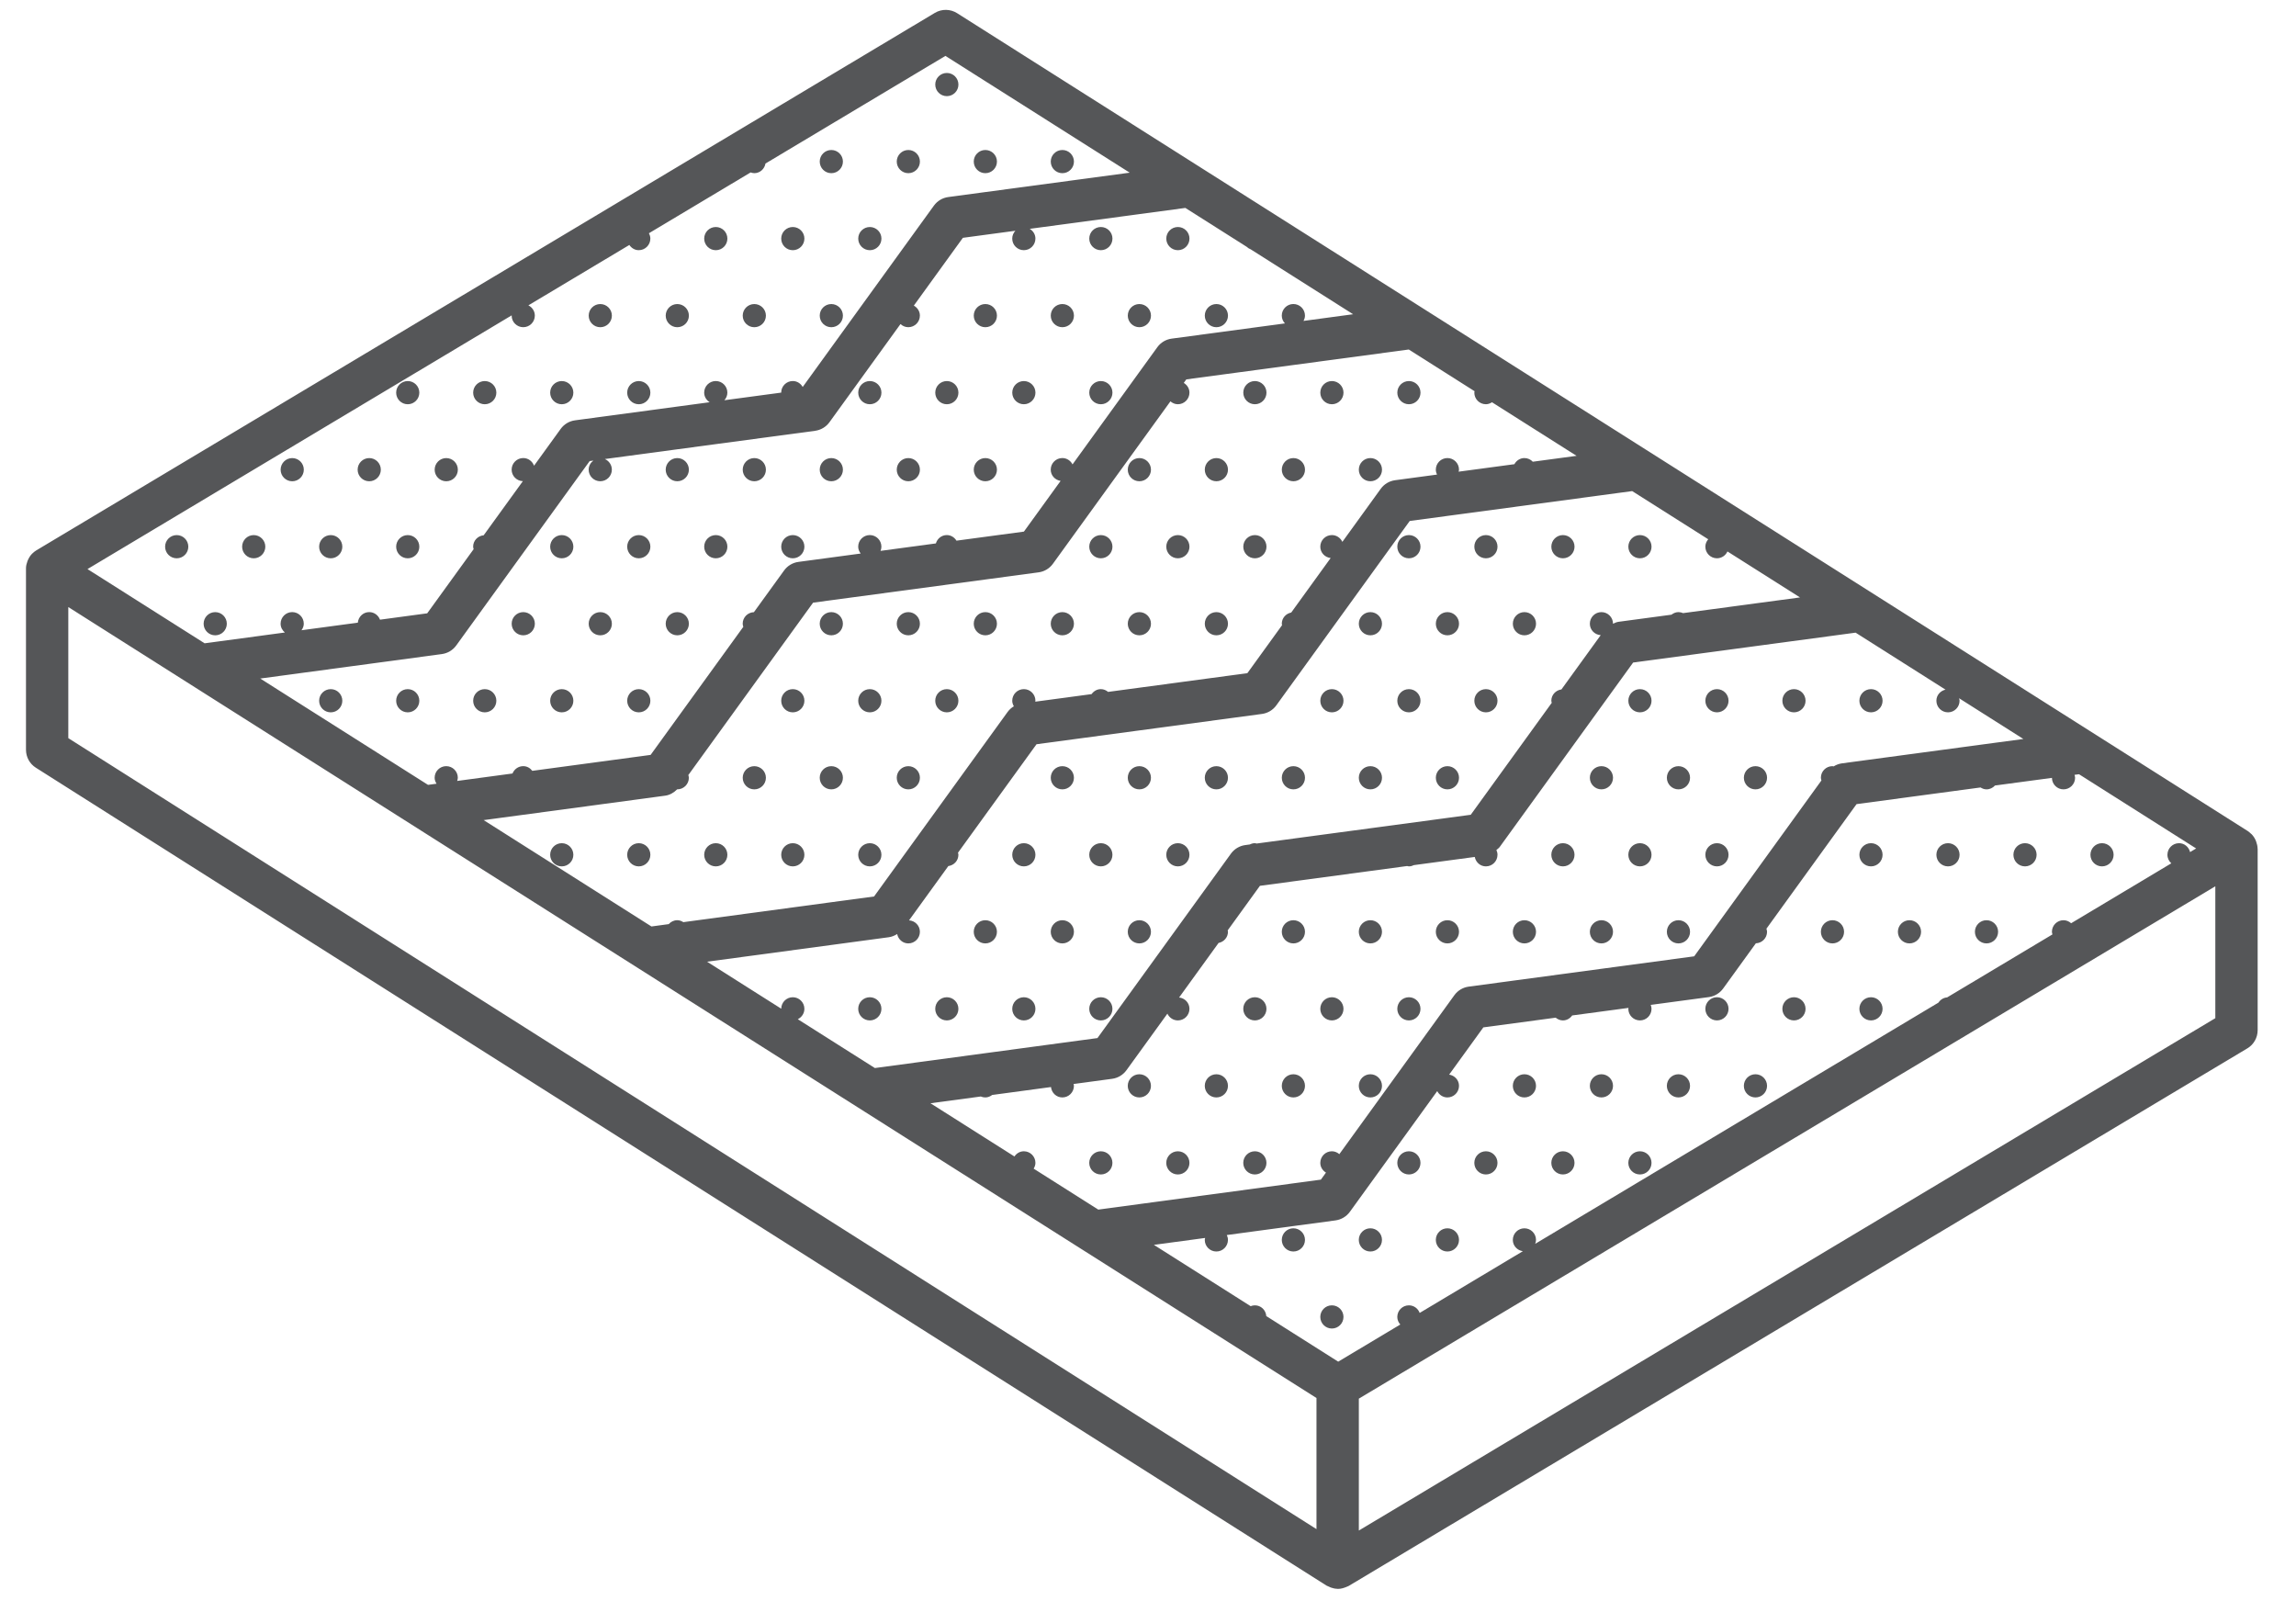
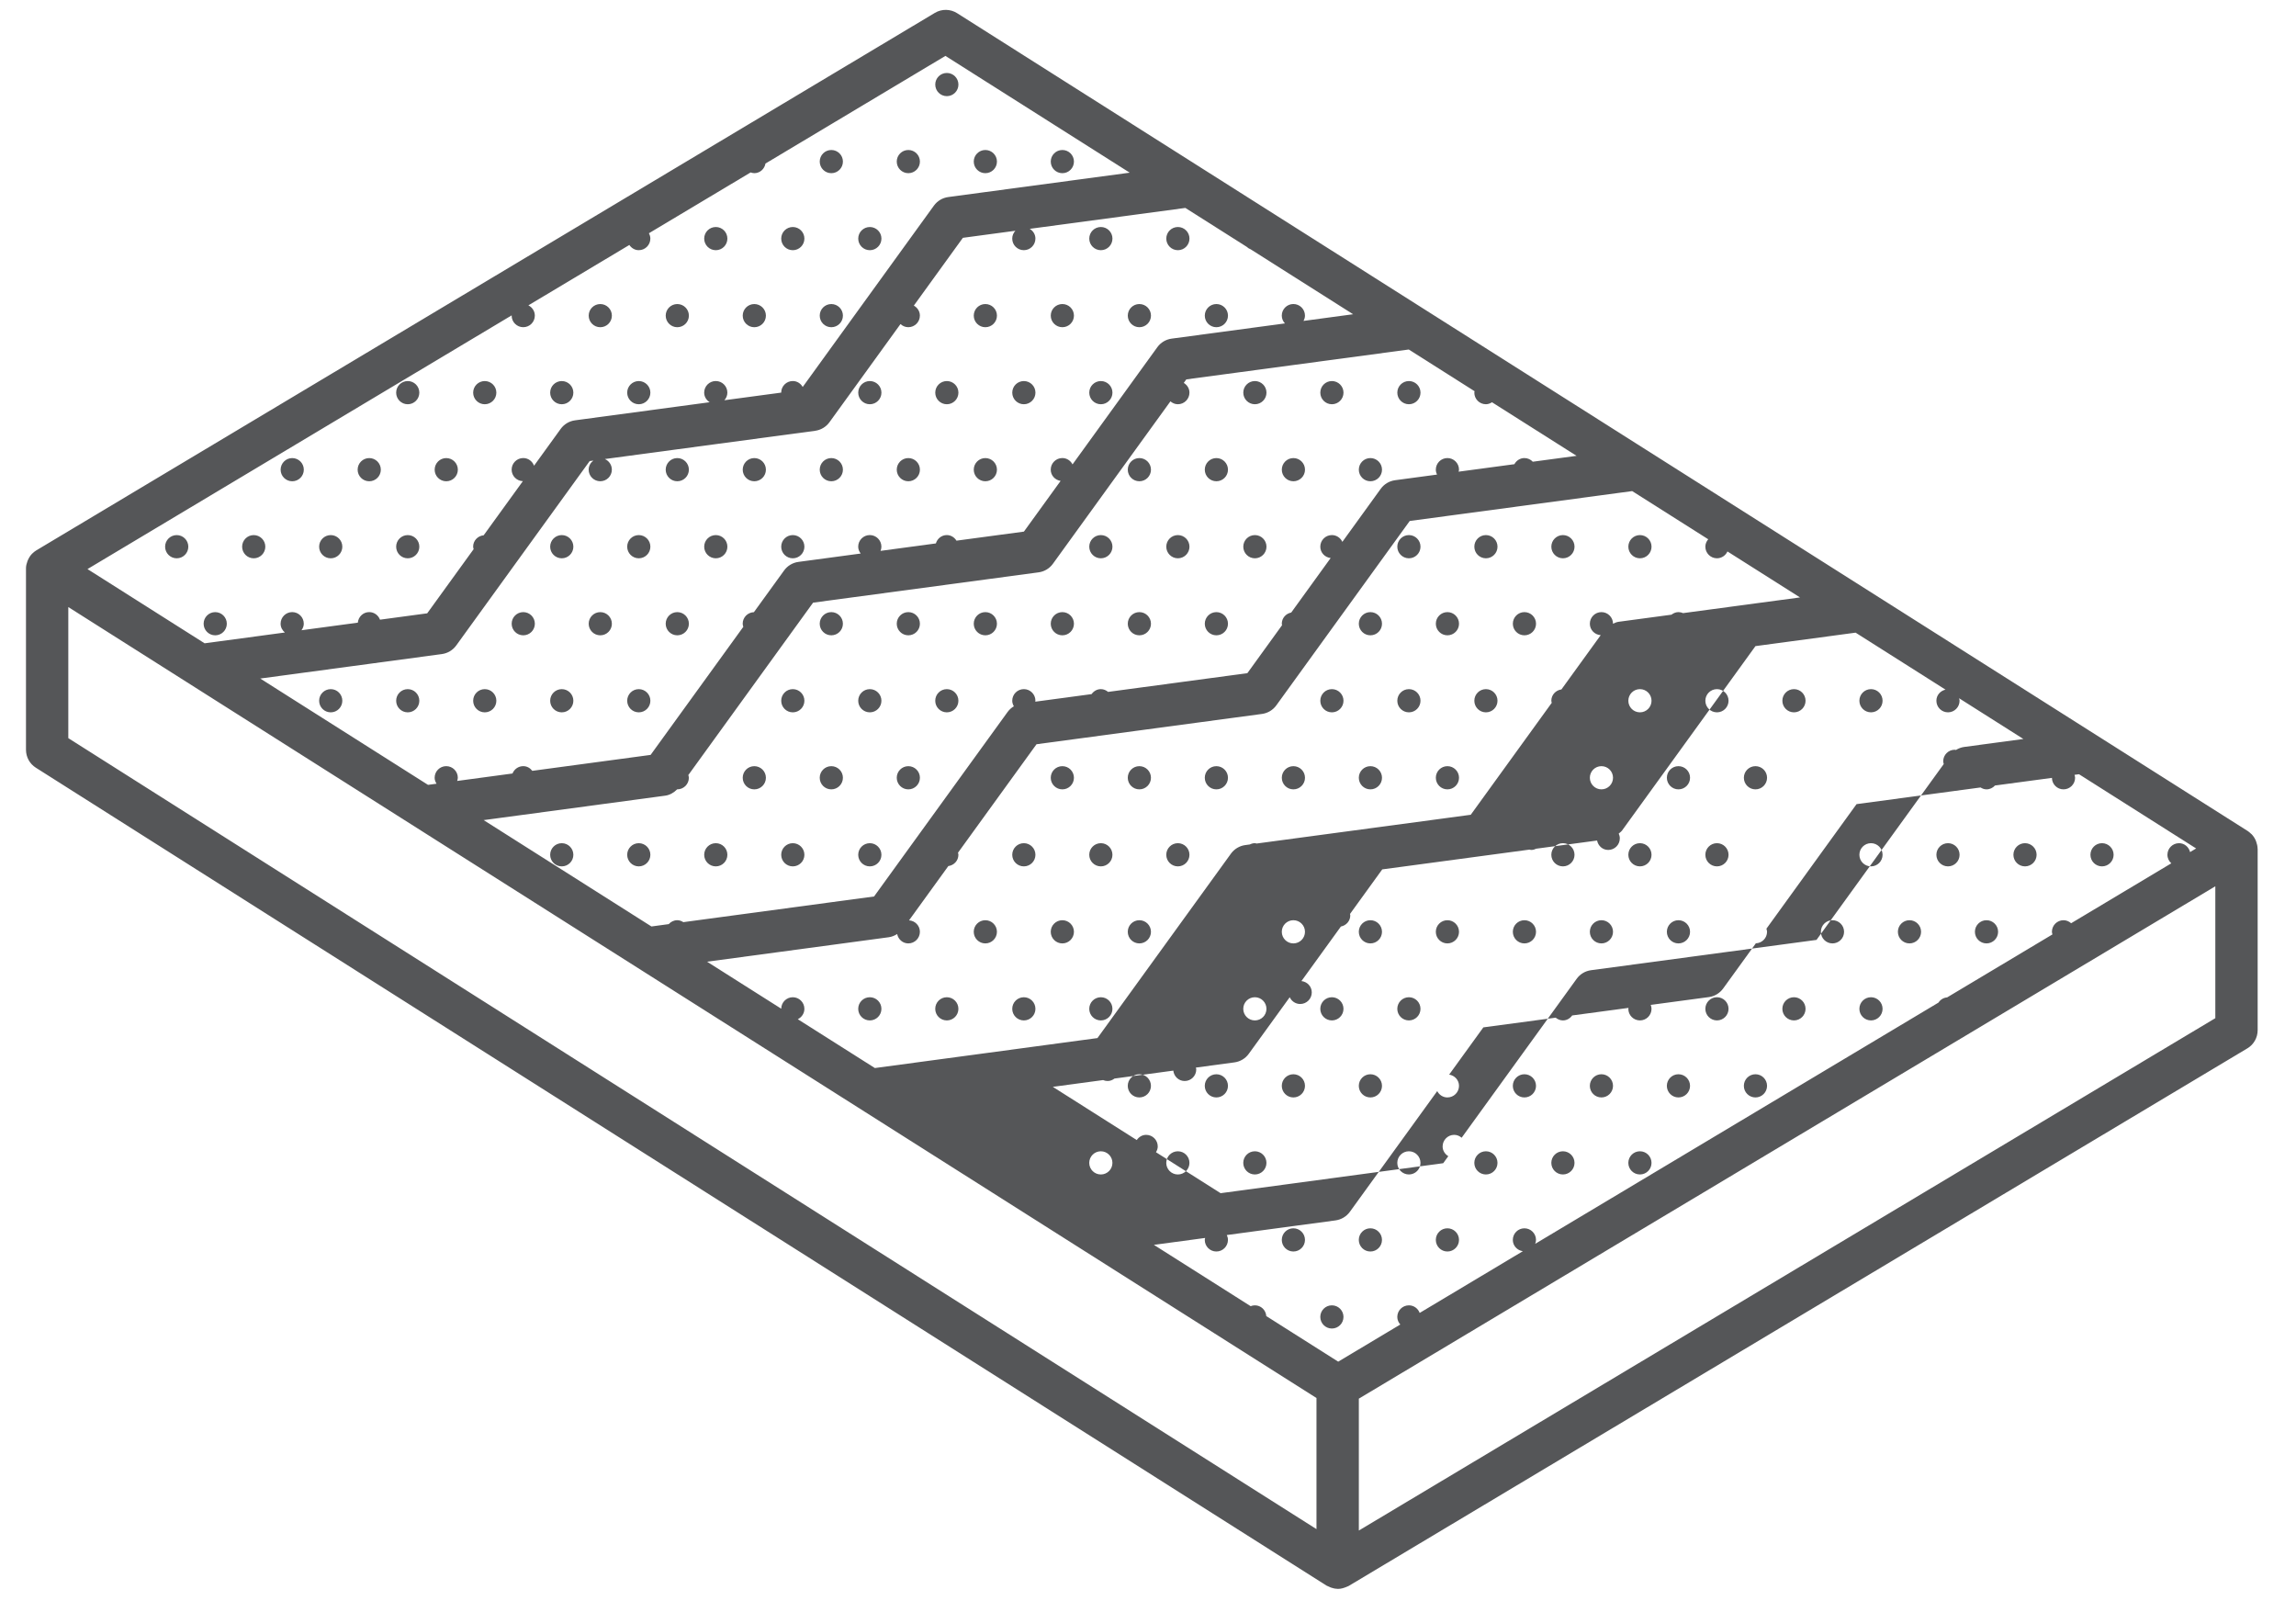
<svg xmlns="http://www.w3.org/2000/svg" style="fill-rule:evenodd;clip-rule:evenodd;stroke-linejoin:round;stroke-miterlimit:2;" xml:space="preserve" version="1.1" viewBox="0 0 152 106" height="100%" width="100%">
-   <path style="fill:#555658;" d="M1.721,37.628c-0,-0.004 -0.002,-0.008 -0.001,-0.011c0.001,-0.158 0.038,-0.308 0.091,-0.452c0.003,-0.007 0.005,-0.014 0.008,-0.021c0.012,-0.034 0.026,-0.068 0.041,-0.101c0.069,-0.145 0.155,-0.282 0.267,-0.395c0.006,-0.006 0.014,-0.009 0.019,-0.015c0.077,-0.075 0.16,-0.144 0.255,-0.201l59.489,-35.58c0.456,-0.272 1.025,-0.263 1.47,0.018l85.452,54.142c0.072,0.045 0.132,0.104 0.194,0.161c0.001,0.001 0.002,0.002 0.003,0.003c0.016,0.016 0.036,0.027 0.052,0.043c0.111,0.113 0.198,0.247 0.264,0.392c0.015,0.032 0.026,0.066 0.039,0.1c0.053,0.144 0.089,0.297 0.093,0.46c0,0.009 0.004,0.016 0.004,0.024l0,11.996c0,0.492 -0.258,0.949 -0.681,1.202l-59.489,35.581c-0.05,0.03 -0.106,0.044 -0.158,0.068c-0.022,0.009 -0.044,0.02 -0.067,0.028c-0.057,0.022 -0.116,0.042 -0.176,0.058c-0.105,0.028 -0.211,0.045 -0.319,0.045c-0.003,0 -0.006,-0.001 -0.008,-0.001c-0.003,-0 -0.005,0.001 -0.007,0.001c-0.011,0 -0.02,-0.005 -0.031,-0.007c-0.001,0 -0.003,-0 -0.005,-0c-0.148,-0.004 -0.286,-0.038 -0.419,-0.085c-0.065,-0.023 -0.128,-0.052 -0.19,-0.085l-0.003,-0.001c-0.028,-0.015 -0.059,-0.022 -0.087,-0.039l-85.451,-54.142c-0.406,-0.257 -0.65,-0.704 -0.65,-1.184l-0,-11.995c-0,-0.003 0.001,-0.005 0.001,-0.007Zm88.237,63.682l56.701,-33.914l-0,-8.73l-56.701,33.914l-0,8.73Zm-85.436,-61.128l-0,8.677l82.632,52.357l0,-8.678l-82.632,-52.356Zm140.466,16.219l0.401,-0.24l-7.754,-4.913l-0.298,0.04c0.016,0.063 0.039,0.125 0.039,0.193c-0,0.424 -0.344,0.768 -0.768,0.768c-0.421,-0 -0.761,-0.34 -0.765,-0.76l-3.771,0.506c-0.14,0.154 -0.338,0.254 -0.562,0.254c-0.147,-0 -0.278,-0.053 -0.394,-0.125l-4.705,0.632l-3.503,0.471l-2.427,3.353l-3.54,4.893c0.018,0.067 0.041,0.132 0.041,0.205c0,0.415 -0.33,0.748 -0.741,0.762l-0.026,0.036l-2.139,2.956c-0.225,0.311 -0.568,0.516 -0.949,0.568l-3.845,0.516c0.03,0.083 0.052,0.169 0.052,0.261c0,0.424 -0.343,0.767 -0.767,0.767c-0.424,0 -0.768,-0.343 -0.768,-0.767c0,-0.023 0.011,-0.042 0.014,-0.063l-0.469,0.063l-1.326,0.178l-1.936,0.26c-0.14,0.194 -0.356,0.329 -0.613,0.329c-0.185,0 -0.348,-0.074 -0.48,-0.182l-4.789,0.643l-2.263,3.126c0.367,0.058 0.652,0.361 0.652,0.744c-0,0.424 -0.344,0.767 -0.768,0.767c-0.296,0 -0.546,-0.173 -0.674,-0.419l-3.439,4.751l-2.345,3.24c-0.226,0.311 -0.568,0.515 -0.949,0.567l-2.79,0.375l-4.407,0.594c0.046,0.099 0.076,0.206 0.076,0.322c0,0.424 -0.344,0.768 -0.768,0.768c-0.423,-0 -0.767,-0.344 -0.767,-0.768c0,-0.046 0.019,-0.086 0.026,-0.129l-3.394,0.457l6.406,4.059c0.087,-0.034 0.18,-0.056 0.279,-0.056c0.404,-0 0.727,0.315 0.756,0.712l0.088,0.055l1.705,1.081l2.968,1.88l4.11,-2.458c-0.119,-0.135 -0.198,-0.308 -0.198,-0.503c0,-0.424 0.344,-0.767 0.768,-0.767c0.33,-0 0.605,0.21 0.714,0.502l1.835,-1.097l4.997,-2.989c-0.374,-0.052 -0.666,-0.359 -0.666,-0.747c0,-0.424 0.343,-0.768 0.767,-0.768c0.424,0 0.768,0.344 0.768,0.768c-0,0.092 -0.023,0.177 -0.052,0.258l4.383,-2.621l4.573,-2.735l5.624,-3.364l10.196,-6.098l1.229,-0.735l0.691,-0.413c0.127,-0.194 0.329,-0.325 0.573,-0.344l6.972,-4.169c-0.013,-0.057 -0.035,-0.111 -0.035,-0.173c0,-0.424 0.343,-0.767 0.767,-0.767c0.196,0 0.371,0.079 0.505,0.2l6.632,-3.967c-0.156,-0.141 -0.257,-0.338 -0.257,-0.564c-0,-0.424 0.344,-0.768 0.768,-0.768c0.36,0 0.649,0.254 0.732,0.589Zm-11.036,-7.486l-3.996,-2.532l-0.261,-0.166c0.012,0.056 0.033,0.107 0.033,0.166c0,0.424 -0.344,0.768 -0.767,0.768c-0.424,-0 -0.768,-0.344 -0.768,-0.768c0,-0.366 0.261,-0.657 0.604,-0.734l-2.386,-1.512l-3.566,-2.26l-6.63,0.891l-8.098,1.087l-1.829,2.528l-0.27,0.374l-6.733,9.304c-0.06,0.082 -0.145,0.135 -0.22,0.202c0.044,0.097 0.072,0.203 0.072,0.317c0,0.424 -0.343,0.767 -0.767,0.767c-0.373,0 -0.669,-0.271 -0.738,-0.624l-1.811,0.243l-2.217,0.298c-0.101,0.05 -0.212,0.083 -0.332,0.083c-0.041,0 -0.076,-0.017 -0.115,-0.023l-7.533,1.013l-2.215,0.297l-2.135,2.95c0.004,0.032 0.019,0.061 0.019,0.094c0,0.372 -0.27,0.668 -0.622,0.738l-2.612,3.61c0.383,0.043 0.685,0.356 0.685,0.751c-0,0.424 -0.343,0.767 -0.767,0.767c-0.309,0 -0.571,-0.185 -0.693,-0.448l-1.857,2.566l-0.855,1.18c-0.225,0.311 -0.567,0.516 -0.949,0.567l-2.552,0.344c0.008,0.041 0.025,0.079 0.025,0.122c0,0.424 -0.343,0.767 -0.767,0.767c-0.396,0 -0.71,-0.303 -0.752,-0.688l-3.894,0.525c-0.128,0.096 -0.28,0.163 -0.453,0.163c-0.107,0 -0.209,-0.022 -0.301,-0.062l-3.33,0.448l3.631,2.301l1.927,1.221c0.138,-0.203 0.359,-0.344 0.623,-0.344c0.424,0 0.767,0.344 0.767,0.768c-0,0.142 -0.05,0.268 -0.117,0.382l4.278,2.711l2.719,-0.366l10.197,-1.373l1.821,-0.245l0.337,-0.465c-0.221,-0.135 -0.376,-0.367 -0.376,-0.644c-0,-0.424 0.343,-0.768 0.767,-0.768c0.191,0 0.359,0.076 0.493,0.191l6.963,-9.62l0.192,-0.265l0.461,-0.637c0.225,-0.311 0.567,-0.516 0.949,-0.567l8.787,-1.181l6.14,-0.825l4.057,-5.606l0.807,-1.116l3.56,-4.919c-0.015,-0.059 -0.036,-0.116 -0.036,-0.18c-0,-0.424 0.343,-0.767 0.767,-0.767c0.028,-0 0.051,0.013 0.078,0.016c0.165,-0.103 0.35,-0.174 0.548,-0.201l4.472,-0.601l7.541,-1.013Zm-14.789,-9.371l-2.948,-1.868l-1.854,-1.174c-0.121,0.265 -0.385,0.452 -0.695,0.452c-0.424,-0 -0.768,-0.344 -0.768,-0.768c-0,-0.19 0.076,-0.357 0.19,-0.491l-5.034,-3.189l-2.036,0.274l-10.197,1.369l-2.494,0.335l-1.232,1.702l-6.471,8.943l-0.908,1.254l-0.221,0.306c-0.226,0.312 -0.568,0.517 -0.949,0.568l-8.119,1.091l-6.808,0.915l-3.389,4.68l-1.809,2.5c0.009,0.046 0.027,0.088 0.027,0.137c0,0.388 -0.292,0.696 -0.667,0.747l-2.601,3.593c0.4,0.026 0.719,0.351 0.719,0.758c0,0.424 -0.343,0.768 -0.767,0.768c-0.372,0 -0.667,-0.27 -0.738,-0.62c-0.169,0.107 -0.358,0.185 -0.561,0.212l-3.8,0.512l-8.225,1.107l4.911,3.111c0.004,-0.419 0.345,-0.759 0.765,-0.759c0.424,-0 0.768,0.344 0.768,0.768c-0,0.304 -0.181,0.562 -0.437,0.686l2.218,1.405l2.885,1.828l7.312,-0.984l7.424,-1l1.401,-1.935l1.372,-1.896l6.009,-8.301l0.055,-0.077c0.226,-0.31 0.568,-0.515 0.949,-0.566l0.302,-0.041c0.101,-0.05 0.212,-0.084 0.333,-0.084c0.041,0 0.076,0.017 0.116,0.023l2.433,-0.327l10.197,-1.369l1.546,-0.208l5.362,-7.41c-0.009,-0.046 -0.028,-0.089 -0.028,-0.138c0,-0.389 0.294,-0.697 0.669,-0.748l2.6,-3.593c-0.4,-0.026 -0.719,-0.351 -0.719,-0.757c-0,-0.424 0.343,-0.768 0.767,-0.768c0.424,0 0.767,0.344 0.767,0.768c0.118,-0.052 0.233,-0.109 0.363,-0.127l3.507,-0.471c0.13,-0.1 0.285,-0.17 0.461,-0.17c0.11,0 0.214,0.025 0.308,0.066l4.791,-0.643l2.948,-0.396Zm-14.791,-9.371l-5.599,-3.547c-0.118,0.076 -0.252,0.131 -0.403,0.131c-0.424,-0 -0.767,-0.344 -0.767,-0.768c-0,-0.033 0.015,-0.061 0.018,-0.093l-1.8,-1.141l-2.557,-1.62l-7.64,1.026l-7.088,0.952l-0.168,0.232c0.221,0.134 0.376,0.367 0.376,0.644c-0,0.424 -0.343,0.768 -0.767,0.768c-0.191,-0 -0.359,-0.077 -0.493,-0.191l-2.057,2.842l-4.904,6.778l-0.819,1.132c-0.225,0.312 -0.568,0.517 -0.949,0.567l-3.525,0.474l-10.197,1.37l-1.205,0.162l-4.699,6.492l-3.561,4.92c0.014,0.059 0.036,0.115 0.036,0.178c0,0.424 -0.344,0.768 -0.768,0.768c-0.002,-0 -0.004,-0.002 -0.006,-0.002c-0.216,0.216 -0.481,0.378 -0.788,0.42l-9.402,1.266l-2.622,0.352l2.622,1.662l0.999,0.633l7.488,4.745l1.143,-0.155c0.141,-0.156 0.339,-0.259 0.566,-0.259c0.151,0 0.283,0.054 0.402,0.129l9.795,-1.319l2.831,-0.38l1.998,-2.761l5.368,-7.416l1.471,-2.032c0.113,-0.156 0.256,-0.285 0.418,-0.381c-0.062,-0.111 -0.107,-0.232 -0.107,-0.368c-0,-0.424 0.344,-0.768 0.768,-0.768c0.424,0 0.767,0.344 0.767,0.768c-0,0.022 -0.011,0.041 -0.013,0.063l0.472,-0.063l3.259,-0.438c0.139,-0.194 0.355,-0.33 0.613,-0.33c0.185,0 0.347,0.074 0.48,0.183l2.069,-0.278l7.15,-0.961l2.299,-3.178c-0.004,-0.032 -0.019,-0.062 -0.019,-0.096c-0,-0.373 0.271,-0.67 0.624,-0.739l0.143,-0.198l2.468,-3.411c-0.384,-0.042 -0.686,-0.356 -0.686,-0.751c-0,-0.424 0.343,-0.768 0.767,-0.768c0.309,0 0.572,0.186 0.694,0.449l2.541,-3.513c0.226,-0.311 0.568,-0.516 0.949,-0.567l2.775,-0.373c-0.047,-0.1 -0.078,-0.208 -0.078,-0.326c-0,-0.424 0.343,-0.768 0.767,-0.768c0.424,-0 0.768,0.344 0.768,0.768c-0,0.047 -0.019,0.089 -0.028,0.134l3.694,-0.496c0.13,-0.238 0.374,-0.406 0.664,-0.406c0.22,-0 0.415,0.095 0.554,0.242l2.899,-0.389Zm-14.791,-9.372l-3.957,-2.507l-2.825,-1.79c-0.099,-0.038 -0.189,-0.093 -0.264,-0.167l-0.86,-0.545l-3.202,-2.029l-3.046,0.41l-7.257,0.974c0.222,0.135 0.377,0.367 0.377,0.645c-0,0.424 -0.343,0.768 -0.767,0.768c-0.424,0 -0.768,-0.344 -0.768,-0.768c-0,-0.201 0.081,-0.38 0.208,-0.517l-1.99,0.267l-1.485,0.2l-0.037,0.05l-3.21,4.437c0.235,0.131 0.401,0.373 0.401,0.662c0,0.424 -0.343,0.767 -0.767,0.767c-0.201,0 -0.381,-0.081 -0.518,-0.208l-3.284,4.539l-1.297,1.791l-0.12,0.167c-0.225,0.311 -0.568,0.516 -0.948,0.568l-9.129,1.226l-4.793,0.644c0.272,0.118 0.463,0.388 0.463,0.703c-0,0.424 -0.344,0.767 -0.768,0.767c-0.423,0 -0.767,-0.343 -0.767,-0.767c-0,-0.249 0.126,-0.46 0.31,-0.601l-0.244,0.033l-4.101,5.666l-0.296,0.409l-4.439,6.134c-0.226,0.31 -0.569,0.515 -0.949,0.566l-4.809,0.648l-7.215,0.971l2.317,1.469l4.898,3.103l3.893,2.467l0.564,-0.076c-0.073,-0.117 -0.126,-0.247 -0.126,-0.396c-0,-0.424 0.344,-0.767 0.767,-0.767c0.424,-0 0.768,0.343 0.768,0.767c-0,0.076 -0.023,0.144 -0.043,0.212l3.663,-0.493c0.113,-0.284 0.387,-0.486 0.711,-0.486c0.249,-0 0.459,0.126 0.6,0.31l7.833,-1.055l1.763,-2.436l0.833,-1.15l3.54,-4.891c-0.019,-0.067 -0.041,-0.134 -0.041,-0.207c-0,-0.416 0.331,-0.75 0.743,-0.763l1.999,-2.761c0.225,-0.311 0.568,-0.516 0.949,-0.567l2.174,-0.292l1.947,-0.262c-0.097,-0.128 -0.165,-0.281 -0.165,-0.454c0,-0.424 0.344,-0.768 0.768,-0.768c0.424,0 0.768,0.344 0.768,0.768c-0,0.099 -0.023,0.191 -0.057,0.278l2.065,-0.278l1.598,-0.215c0.094,-0.317 0.376,-0.553 0.724,-0.553c0.275,0 0.505,0.153 0.64,0.37l1.909,-0.256l2.556,-0.344l2.429,-3.356c-0.368,-0.057 -0.654,-0.361 -0.654,-0.744c0,-0.424 0.344,-0.768 0.768,-0.768c0.297,-0 0.548,0.174 0.675,0.421l3.439,-4.752l0.984,-1.361l1.191,-1.645c0.225,-0.312 0.567,-0.516 0.949,-0.568l7.498,-1.007c-0.127,-0.137 -0.208,-0.316 -0.208,-0.517c-0,-0.424 0.344,-0.767 0.767,-0.767c0.424,-0 0.768,0.343 0.768,0.767c-0,0.129 -0.04,0.245 -0.097,0.352l3.286,-0.442Zm-14.79,-9.371l-9.209,-5.835l-0.352,-0.222l-2.641,-1.674l-3.17,1.896l-4.386,2.623l-4.357,2.606c-0.063,0.359 -0.363,0.638 -0.741,0.638c-0.086,-0 -0.165,-0.023 -0.242,-0.049l-4.857,2.904l-1.878,1.123c0.057,0.107 0.097,0.223 0.097,0.352c-0,0.424 -0.344,0.768 -0.768,0.768c-0.264,0 -0.485,-0.142 -0.623,-0.345l-6.684,3.997c0.251,0.126 0.427,0.379 0.427,0.679c0,0.424 -0.343,0.767 -0.767,0.767c-0.424,0 -0.768,-0.343 -0.768,-0.767c0,-0.006 0.004,-0.012 0.004,-0.018l-8.555,5.116l-0.878,0.525l-10.197,6.099l-5.974,3.573l-2.48,1.483l7.754,4.913l0.7,-0.094l4.614,-0.621c-0.169,-0.141 -0.283,-0.345 -0.283,-0.582c0,-0.424 0.344,-0.768 0.768,-0.768c0.423,0 0.767,0.344 0.767,0.768c-0,0.164 -0.063,0.308 -0.152,0.433l3.729,-0.502c0.036,-0.39 0.354,-0.699 0.754,-0.699c0.329,0 0.605,0.21 0.714,0.502l3.125,-0.421l3.074,-4.247c-0.012,-0.055 -0.033,-0.107 -0.033,-0.165c-0,-0.399 0.309,-0.717 0.698,-0.754l2.594,-3.582c-0.412,-0.014 -0.743,-0.347 -0.743,-0.762c0,-0.424 0.344,-0.768 0.768,-0.768c0.331,-0 0.607,0.213 0.715,0.508l1.764,-2.438c0.226,-0.311 0.568,-0.516 0.949,-0.567l6.768,-0.91l2.145,-0.288c-0.213,-0.136 -0.363,-0.364 -0.363,-0.636c0,-0.424 0.344,-0.767 0.768,-0.767c0.424,0 0.767,0.343 0.767,0.767c0,0.196 -0.078,0.37 -0.199,0.505l3.76,-0.505l0.003,-0c-0,-0.424 0.343,-0.767 0.767,-0.767c0.286,0 0.525,0.163 0.657,0.394l1.892,-2.616l5.216,-7.208l1.578,-2.18c0.226,-0.312 0.568,-0.517 0.949,-0.568l2.454,-0.33l9.561,-1.284Zm33.008,65.544c0,-0.424 0.344,-0.768 0.768,-0.768c0.424,0 0.767,0.344 0.767,0.768c0,0.423 -0.343,0.767 -0.767,0.767c-0.424,-0 -0.768,-0.344 -0.768,-0.767Zm-1.781,-4.332c-0.424,0 -0.767,-0.343 -0.767,-0.767c-0,-0.424 0.343,-0.768 0.767,-0.768c0.424,0 0.767,0.344 0.767,0.768c0,0.424 -0.343,0.767 -0.767,0.767Zm-3.317,4.332c0,-0.424 0.344,-0.768 0.768,-0.768c0.423,0 0.767,0.344 0.767,0.768c-0,0.423 -0.344,0.767 -0.767,0.767c-0.424,-0 -0.768,-0.344 -0.768,-0.767Zm-5.098,-0c-0,-0.424 0.343,-0.768 0.767,-0.768c0.424,0 0.767,0.344 0.767,0.768c0,0.423 -0.343,0.767 -0.767,0.767c-0.424,-0 -0.767,-0.344 -0.767,-0.767Zm-1.782,5.866c-0.424,-0 -0.767,-0.344 -0.767,-0.768c-0,-0.424 0.343,-0.768 0.767,-0.768c0.424,0 0.768,0.344 0.768,0.768c-0,0.424 -0.344,0.768 -0.768,0.768Zm17.077,-16.063c-0,-0.424 0.344,-0.768 0.768,-0.768c0.424,-0 0.767,0.344 0.767,0.768c-0,0.424 -0.343,0.767 -0.767,0.767c-0.424,0 -0.768,-0.343 -0.768,-0.767Zm-20.394,10.197c0,-0.424 0.344,-0.768 0.768,-0.768c0.424,0 0.767,0.344 0.767,0.768c0,0.423 -0.343,0.767 -0.767,0.767c-0.424,-0 -0.768,-0.344 -0.768,-0.767Zm-5.098,10.196c-0,-0.424 0.343,-0.767 0.767,-0.767c0.424,-0 0.768,0.343 0.768,0.767c-0,0.424 -0.344,0.768 -0.768,0.768c-0.424,-0 -0.767,-0.344 -0.767,-0.768Zm-1.782,-4.33c-0.423,-0 -0.767,-0.344 -0.767,-0.768c-0,-0.424 0.344,-0.768 0.767,-0.768c0.424,0 0.768,0.344 0.768,0.768c-0,0.424 -0.344,0.768 -0.768,0.768Zm32.372,-16.063c0,-0.424 0.344,-0.768 0.768,-0.768c0.423,-0 0.767,0.344 0.767,0.768c0,0.424 -0.344,0.767 -0.767,0.767c-0.424,0 -0.768,-0.343 -0.768,-0.767Zm-1.781,5.865c-0.424,0 -0.768,-0.343 -0.768,-0.767c0,-0.424 0.344,-0.768 0.768,-0.768c0.424,0 0.767,0.344 0.767,0.768c0,0.424 -0.343,0.767 -0.767,0.767Zm17.077,-16.062c-0,-0.424 0.343,-0.768 0.767,-0.768c0.424,0 0.768,0.344 0.768,0.768c-0,0.424 -0.344,0.767 -0.768,0.767c-0.424,0 -0.767,-0.343 -0.767,-0.767Zm-5.099,-0c0,-0.424 0.344,-0.768 0.768,-0.768c0.423,0 0.767,0.344 0.767,0.768c0,0.424 -0.344,0.767 -0.767,0.767c-0.424,0 -0.768,-0.343 -0.768,-0.767Zm-1.782,5.866c-0.424,0 -0.767,-0.344 -0.767,-0.768c-0,-0.424 0.343,-0.767 0.767,-0.767c0.424,0 0.768,0.343 0.768,0.767c0,0.424 -0.344,0.768 -0.768,0.768Zm-3.316,-5.866c-0,-0.424 0.344,-0.768 0.768,-0.768c0.423,0 0.767,0.344 0.767,0.768c-0,0.424 -0.344,0.767 -0.767,0.767c-0.424,0 -0.768,-0.343 -0.768,-0.767Zm-0,10.197c-0,-0.424 0.344,-0.768 0.768,-0.768c0.423,-0 0.767,0.344 0.767,0.768c-0,0.424 -0.344,0.767 -0.767,0.767c-0.424,0 -0.768,-0.343 -0.768,-0.767Zm15.296,-10.197c-0,-0.424 0.342,-0.768 0.766,-0.768c0.424,0 0.768,0.344 0.768,0.768c0,0.424 -0.344,0.767 -0.768,0.767c-0.424,0 -0.766,-0.343 -0.766,-0.767Zm-6.881,4.331c0.424,0 0.768,0.343 0.768,0.767c-0,0.424 -0.344,0.768 -0.768,0.768c-0.424,0 -0.767,-0.344 -0.767,-0.768c-0,-0.424 0.343,-0.767 0.767,-0.767Zm-10.197,1.535c-0.424,0 -0.767,-0.344 -0.767,-0.768c-0,-0.424 0.343,-0.767 0.767,-0.767c0.424,0 0.768,0.343 0.768,0.767c-0,0.424 -0.344,0.768 -0.768,0.768Zm-10.197,8.661c0.424,0 0.768,0.344 0.768,0.768c-0,0.424 -0.344,0.767 -0.768,0.767c-0.424,0 -0.767,-0.343 -0.767,-0.767c-0,-0.424 0.343,-0.768 0.767,-0.768Zm-10.197,0c0.424,0 0.768,0.344 0.768,0.768c-0,0.424 -0.344,0.767 -0.768,0.767c-0.424,0 -0.767,-0.343 -0.767,-0.767c0,-0.424 0.343,-0.768 0.767,-0.768Zm-10.197,10.197c0.424,0 0.768,0.344 0.768,0.768c0,0.424 -0.344,0.768 -0.768,0.768c-0.424,-0 -0.767,-0.344 -0.767,-0.768c0,-0.424 0.343,-0.768 0.767,-0.768Zm-8.415,-14.527c0,-0.424 0.344,-0.768 0.768,-0.768c0.423,-0 0.767,0.344 0.767,0.768c0,0.424 -0.344,0.767 -0.767,0.767c-0.424,0 -0.768,-0.343 -0.768,-0.767Zm0,10.197c0,-0.424 0.344,-0.768 0.768,-0.768c0.423,0 0.767,0.344 0.767,0.768c0,0.423 -0.344,0.767 -0.767,0.767c-0.424,-0 -0.768,-0.344 -0.768,-0.767Zm-5.098,-0c-0,-0.424 0.344,-0.768 0.768,-0.768c0.424,0 0.767,0.344 0.767,0.768c-0,0.423 -0.343,0.767 -0.767,0.767c-0.424,-0 -0.768,-0.344 -0.768,-0.767Zm-1.782,-4.332c-0.424,0 -0.767,-0.343 -0.767,-0.767c-0,-0.424 0.343,-0.768 0.767,-0.768c0.424,0 0.768,0.344 0.768,0.768c-0,0.424 -0.344,0.767 -0.768,0.767Zm-3.317,4.332c0,-0.424 0.344,-0.768 0.768,-0.768c0.424,0 0.767,0.344 0.767,0.768c0,0.423 -0.343,0.767 -0.767,0.767c-0.424,-0 -0.768,-0.344 -0.768,-0.767Zm33.908,-14.528c-0.424,0 -0.767,-0.344 -0.767,-0.768c-0,-0.424 0.343,-0.767 0.767,-0.767c0.424,0 0.767,0.343 0.767,0.767c0,0.424 -0.343,0.768 -0.767,0.768Zm-3.317,-5.866c0,-0.424 0.344,-0.768 0.768,-0.768c0.423,0 0.767,0.344 0.767,0.768c-0,0.424 -0.344,0.767 -0.767,0.767c-0.424,0 -0.768,-0.343 -0.768,-0.767Zm-6.88,5.866c-0.424,0 -0.767,-0.344 -0.767,-0.768c-0,-0.424 0.343,-0.767 0.767,-0.767c0.424,0 0.768,0.343 0.768,0.767c-0,0.424 -0.344,0.768 -0.768,0.768Zm17.077,-5.866c-0,-0.424 0.344,-0.768 0.768,-0.768c0.424,0 0.767,0.344 0.767,0.768c-0,0.424 -0.343,0.767 -0.767,0.767c-0.424,0 -0.768,-0.343 -0.768,-0.767Zm-5.099,-0c0,-0.424 0.344,-0.768 0.768,-0.768c0.424,0 0.767,0.344 0.767,0.768c0,0.424 -0.343,0.767 -0.767,0.767c-0.424,0 -0.768,-0.343 -0.768,-0.767Zm-1.781,-4.331c-0.424,-0 -0.767,-0.344 -0.767,-0.768c-0,-0.424 0.343,-0.767 0.767,-0.767c0.424,-0 0.767,0.343 0.767,0.767c0,0.424 -0.343,0.768 -0.767,0.768Zm-13.514,14.528c0,-0.424 0.344,-0.768 0.768,-0.768c0.424,-0 0.767,0.344 0.767,0.768c0,0.424 -0.343,0.767 -0.767,0.767c-0.424,0 -0.768,-0.343 -0.768,-0.767Zm-5.098,-0c-0,-0.424 0.343,-0.768 0.767,-0.768c0.424,-0 0.768,0.344 0.768,0.768c-0,0.424 -0.344,0.767 -0.768,0.767c-0.424,0 -0.767,-0.343 -0.767,-0.767Zm-1.782,-4.331c-0.423,0 -0.767,-0.344 -0.767,-0.768c-0,-0.424 0.344,-0.767 0.767,-0.767c0.424,0 0.768,0.343 0.768,0.767c-0,0.424 -0.344,0.768 -0.768,0.768Zm-0,10.196c-0.423,0 -0.767,-0.343 -0.767,-0.767c-0,-0.424 0.344,-0.768 0.767,-0.768c0.424,0 0.768,0.344 0.768,0.768c-0,0.424 -0.344,0.767 -0.768,0.767Zm27.274,-26.259c-0,-0.424 0.344,-0.768 0.768,-0.768c0.424,0 0.767,0.344 0.767,0.768c-0,0.424 -0.343,0.768 -0.767,0.768c-0.424,-0 -0.768,-0.344 -0.768,-0.768Zm-5.099,-0c0,-0.424 0.344,-0.768 0.768,-0.768c0.424,0 0.767,0.344 0.767,0.768c0,0.424 -0.343,0.768 -0.767,0.768c-0.424,-0 -0.768,-0.344 -0.768,-0.768Zm15.296,-0c-0,-0.424 0.344,-0.768 0.768,-0.768c0.423,0 0.767,0.344 0.767,0.768c-0,0.424 -0.344,0.768 -0.767,0.768c-0.424,-0 -0.768,-0.344 -0.768,-0.768Zm-5.099,-0c0,-0.424 0.344,-0.768 0.768,-0.768c0.423,0 0.767,0.344 0.767,0.768c0,0.424 -0.344,0.768 -0.767,0.768c-0.424,-0 -0.768,-0.344 -0.768,-0.768Zm-1.781,5.866c-0.424,-0 -0.768,-0.344 -0.768,-0.768c0,-0.424 0.344,-0.767 0.768,-0.767c0.424,-0 0.767,0.343 0.767,0.767c0,0.424 -0.343,0.768 -0.767,0.768Zm-5.099,-1.535c0.424,-0 0.768,0.343 0.768,0.767c-0,0.424 -0.344,0.768 -0.768,0.768c-0.424,-0 -0.767,-0.344 -0.767,-0.768c-0,-0.424 0.343,-0.767 0.767,-0.767Zm0,11.732c-0.424,0 -0.767,-0.344 -0.767,-0.768c-0,-0.424 0.343,-0.767 0.767,-0.767c0.424,0 0.768,0.343 0.768,0.767c-0,0.424 -0.344,0.768 -0.768,0.768Zm-10.197,-1.535c0.424,0 0.768,0.343 0.768,0.767c-0,0.424 -0.344,0.768 -0.768,0.768c-0.424,0 -0.767,-0.344 -0.767,-0.768c0,-0.424 0.343,-0.767 0.767,-0.767Zm-10.197,1.535c-0.424,0 -0.767,-0.344 -0.767,-0.768c0,-0.424 0.343,-0.767 0.767,-0.767c0.424,0 0.768,0.343 0.768,0.767c0,0.424 -0.344,0.768 -0.768,0.768Zm0,10.196c-0.424,0 -0.767,-0.343 -0.767,-0.767c0,-0.424 0.343,-0.768 0.767,-0.768c0.424,0 0.768,0.344 0.768,0.768c0,0.424 -0.344,0.767 -0.768,0.767Zm-10.197,0c-0.423,0 -0.767,-0.343 -0.767,-0.767c0,-0.424 0.344,-0.768 0.767,-0.768c0.424,0 0.768,0.344 0.768,0.768c0,0.424 -0.344,0.767 -0.768,0.767Zm-18.611,-5.865c-0,-0.424 0.343,-0.768 0.767,-0.768c0.424,-0 0.767,0.344 0.767,0.768c0,0.424 -0.343,0.767 -0.767,0.767c-0.424,0 -0.767,-0.343 -0.767,-0.767Zm-5.099,-0c0,-0.424 0.344,-0.768 0.768,-0.768c0.424,-0 0.768,0.344 0.768,0.768c-0,0.424 -0.344,0.767 -0.768,0.767c-0.424,0 -0.768,-0.343 -0.768,-0.767Zm20.394,-10.197c-0,-0.424 0.344,-0.768 0.768,-0.768c0.424,0 0.767,0.344 0.767,0.768c-0,0.424 -0.343,0.767 -0.767,0.767c-0.424,0 -0.768,-0.343 -0.768,-0.767Zm-1.782,-4.331c-0.424,-0 -0.767,-0.344 -0.767,-0.768c-0,-0.424 0.343,-0.767 0.767,-0.767c0.424,-0 0.768,0.343 0.768,0.767c-0,0.424 -0.344,0.768 -0.768,0.768Zm0,10.197c-0.424,0 -0.767,-0.344 -0.767,-0.768c-0,-0.424 0.343,-0.767 0.767,-0.767c0.424,0 0.768,0.343 0.768,0.767c-0,0.424 -0.344,0.768 -0.768,0.768Zm-3.317,-5.866c0,-0.424 0.344,-0.768 0.768,-0.768c0.424,0 0.767,0.344 0.767,0.768c0,0.424 -0.343,0.767 -0.767,0.767c-0.424,0 -0.768,-0.343 -0.768,-0.767Zm-5.098,-0c-0,-0.424 0.344,-0.768 0.768,-0.768c0.424,0 0.767,0.344 0.767,0.768c-0,0.424 -0.343,0.767 -0.767,0.767c-0.424,0 -0.768,-0.343 -0.768,-0.767Zm5.098,10.197c0,-0.424 0.344,-0.768 0.768,-0.768c0.424,-0 0.767,0.344 0.767,0.768c0,0.424 -0.343,0.767 -0.767,0.767c-0.424,0 -0.768,-0.343 -0.768,-0.767Zm-5.098,-0c-0,-0.424 0.344,-0.768 0.768,-0.768c0.424,-0 0.767,0.344 0.767,0.768c-0,0.424 -0.343,0.767 -0.767,0.767c-0.424,0 -0.768,-0.343 -0.768,-0.767Zm-1.782,-4.331c-0.423,0 -0.767,-0.344 -0.767,-0.768c0,-0.424 0.344,-0.767 0.767,-0.767c0.424,0 0.768,0.343 0.768,0.767c-0,0.424 -0.344,0.768 -0.768,0.768Zm37.471,-26.26c0,-0.424 0.344,-0.768 0.768,-0.768c0.423,0 0.767,0.344 0.767,0.768c-0,0.424 -0.344,0.768 -0.767,0.768c-0.424,-0 -0.768,-0.344 -0.768,-0.768Zm-5.098,0c-0,-0.424 0.343,-0.768 0.767,-0.768c0.424,0 0.767,0.344 0.767,0.768c0,0.424 -0.343,0.768 -0.767,0.768c-0.424,-0 -0.767,-0.344 -0.767,-0.768Zm-0,10.197c-0,-0.424 0.343,-0.768 0.767,-0.768c0.424,0 0.767,0.344 0.767,0.768c0,0.424 -0.343,0.768 -0.767,0.768c-0.424,-0 -0.767,-0.344 -0.767,-0.768Zm-1.782,-4.331c-0.424,0 -0.767,-0.344 -0.767,-0.767c-0,-0.424 0.343,-0.768 0.767,-0.768c0.424,0 0.768,0.344 0.768,0.768c-0,0.423 -0.344,0.767 -0.768,0.767Zm-0,10.197c-0.424,-0 -0.767,-0.344 -0.767,-0.768c-0,-0.424 0.343,-0.767 0.767,-0.767c0.424,-0 0.768,0.343 0.768,0.767c-0,0.424 -0.344,0.768 -0.768,0.768Zm-3.317,-16.063c0,-0.424 0.344,-0.768 0.768,-0.768c0.424,0 0.767,0.344 0.767,0.768c0,0.424 -0.343,0.768 -0.767,0.768c-0.424,-0 -0.768,-0.344 -0.768,-0.768Zm0,10.197c0,-0.424 0.344,-0.768 0.768,-0.768c0.424,0 0.767,0.344 0.767,0.768c0,0.424 -0.343,0.768 -0.767,0.768c-0.424,-0 -0.768,-0.344 -0.768,-0.768Zm-5.098,-0c-0,-0.424 0.343,-0.768 0.767,-0.768c0.424,0 0.768,0.344 0.768,0.768c-0,0.424 -0.344,0.768 -0.768,0.768c-0.424,-0 -0.767,-0.344 -0.767,-0.768Zm-1.782,5.866c-0.423,-0 -0.767,-0.344 -0.767,-0.768c-0,-0.424 0.344,-0.767 0.767,-0.767c0.424,-0 0.768,0.343 0.768,0.767c-0,0.424 -0.344,0.768 -0.768,0.768Zm22.175,-16.063c0,-0.424 0.344,-0.768 0.768,-0.768c0.424,0 0.767,0.344 0.767,0.768c0,0.424 -0.343,0.768 -0.767,0.768c-0.424,-0 -0.768,-0.344 -0.768,-0.768Zm-6.88,4.331c0.424,0 0.768,0.344 0.768,0.768c-0,0.423 -0.344,0.767 -0.768,0.767c-0.424,0 -0.767,-0.344 -0.767,-0.767c0,-0.424 0.343,-0.768 0.767,-0.768Zm-10.197,1.535c-0.424,0 -0.767,-0.344 -0.767,-0.767c0,-0.424 0.343,-0.768 0.767,-0.768c0.424,0 0.768,0.344 0.768,0.768c0,0.423 -0.344,0.767 -0.768,0.767Zm0,8.662c0.424,-0 0.768,0.343 0.768,0.767c0,0.424 -0.344,0.768 -0.768,0.768c-0.424,-0 -0.767,-0.344 -0.767,-0.768c0,-0.424 0.343,-0.767 0.767,-0.767Zm-10.197,1.535c-0.423,-0 -0.767,-0.344 -0.767,-0.768c0,-0.424 0.344,-0.767 0.767,-0.767c0.424,-0 0.768,0.343 0.768,0.767c0,0.424 -0.344,0.768 -0.768,0.768Zm-10.196,-1.535c0.424,-0 0.767,0.343 0.767,0.767c0,0.424 -0.343,0.768 -0.767,0.768c-0.424,-0 -0.768,-0.344 -0.768,-0.768c0,-0.424 0.344,-0.767 0.768,-0.767Zm-0,11.732c-0.424,0 -0.768,-0.344 -0.768,-0.768c0,-0.424 0.344,-0.767 0.768,-0.767c0.424,0 0.767,0.343 0.767,0.767c0,0.424 -0.343,0.768 -0.767,0.768Zm-8.415,-16.063c-0,-0.424 0.343,-0.768 0.767,-0.768c0.424,0 0.767,0.344 0.767,0.768c0,0.424 -0.343,0.768 -0.767,0.768c-0.424,-0 -0.767,-0.344 -0.767,-0.768Zm-5.099,-0c0,-0.424 0.344,-0.768 0.768,-0.768c0.424,0 0.768,0.344 0.768,0.768c-0,0.424 -0.344,0.768 -0.768,0.768c-0.424,-0 -0.768,-0.344 -0.768,-0.768Zm-1.782,-4.331c-0.424,0 -0.767,-0.344 -0.767,-0.767c0,-0.424 0.343,-0.768 0.767,-0.768c0.424,0 0.768,0.344 0.768,0.768c0,0.423 -0.344,0.767 -0.768,0.767Zm1.782,14.528c0,-0.424 0.344,-0.768 0.768,-0.768c0.424,0 0.768,0.344 0.768,0.768c-0,0.424 -0.344,0.767 -0.768,0.767c-0.424,0 -0.768,-0.343 -0.768,-0.767Zm-5.098,-10.197c-0,-0.424 0.343,-0.768 0.767,-0.768c0.424,0 0.768,0.344 0.768,0.768c-0,0.424 -0.344,0.768 -0.768,0.768c-0.424,-0 -0.767,-0.344 -0.767,-0.768Zm-0,10.197c-0,-0.424 0.343,-0.768 0.767,-0.768c0.424,0 0.768,0.344 0.768,0.768c-0,0.424 -0.344,0.767 -0.768,0.767c-0.424,0 -0.767,-0.343 -0.767,-0.767Zm-5.099,-0c0,-0.424 0.344,-0.768 0.768,-0.768c0.424,0 0.767,0.344 0.767,0.768c0,0.424 -0.343,0.767 -0.767,0.767c-0.424,0 -0.768,-0.343 -0.768,-0.767Zm8.415,-4.331c-0.424,-0 -0.767,-0.344 -0.767,-0.768c0,-0.424 0.343,-0.767 0.767,-0.767c0.424,-0 0.768,0.343 0.768,0.767c0,0.424 -0.344,0.768 -0.768,0.768Zm-13.513,4.331c-0,-0.424 0.344,-0.768 0.767,-0.768c0.424,0 0.768,0.344 0.768,0.768c-0,0.424 -0.344,0.767 -0.768,0.767c-0.423,0 -0.767,-0.343 -0.767,-0.767Zm-5.099,-0c0,-0.424 0.344,-0.768 0.768,-0.768c0.424,0 0.767,0.344 0.767,0.768c0,0.424 -0.343,0.767 -0.767,0.767c-0.424,0 -0.768,-0.343 -0.768,-0.767Zm40.788,-20.394c-0,-0.424 0.344,-0.768 0.768,-0.768c0.424,0 0.767,0.344 0.767,0.768c-0,0.424 -0.343,0.768 -0.767,0.768c-0.424,-0 -0.768,-0.344 -0.768,-0.768Zm-1.782,-4.331c-0.424,0 -0.767,-0.343 -0.767,-0.767c-0,-0.424 0.343,-0.768 0.767,-0.768c0.424,-0 0.768,0.344 0.768,0.768c-0,0.424 -0.344,0.767 -0.768,0.767Zm0,10.197c-0.424,0 -0.767,-0.344 -0.767,-0.767c-0,-0.424 0.343,-0.768 0.767,-0.768c0.424,0 0.768,0.344 0.768,0.768c-0,0.423 -0.344,0.767 -0.768,0.767Zm-3.317,-5.866c0,-0.424 0.344,-0.768 0.768,-0.768c0.424,0 0.767,0.344 0.767,0.768c0,0.424 -0.343,0.768 -0.767,0.768c-0.424,-0 -0.768,-0.344 -0.768,-0.768Zm20.394,-10.197c0,-0.424 0.344,-0.767 0.768,-0.767c0.424,0 0.767,0.343 0.767,0.767c0,0.424 -0.343,0.768 -0.767,0.768c-0.424,-0 -0.768,-0.344 -0.768,-0.768Zm-5.098,0c-0,-0.424 0.343,-0.767 0.767,-0.767c0.424,0 0.768,0.343 0.768,0.767c-0,0.424 -0.344,0.768 -0.768,0.768c-0.424,-0 -0.767,-0.344 -0.767,-0.768Zm-1.782,5.866c-0.423,0 -0.767,-0.343 -0.767,-0.767c-0,-0.424 0.344,-0.768 0.767,-0.768c0.424,-0 0.768,0.344 0.768,0.768c-0,0.424 -0.344,0.767 -0.768,0.767Zm-3.317,-5.866c0,-0.424 0.344,-0.767 0.768,-0.767c0.423,0 0.767,0.343 0.767,0.767c0,0.424 -0.344,0.768 -0.767,0.768c-0.424,-0 -0.768,-0.344 -0.768,-0.768Zm0,10.197c0,-0.424 0.344,-0.768 0.768,-0.768c0.423,0 0.767,0.344 0.767,0.768c0,0.424 -0.344,0.768 -0.767,0.768c-0.424,-0 -0.768,-0.344 -0.768,-0.768Zm-17.077,5.866c-0.423,0 -0.767,-0.344 -0.767,-0.767c0,-0.424 0.344,-0.768 0.767,-0.768c0.424,0 0.768,0.344 0.768,0.768c-0,0.423 -0.344,0.767 -0.768,0.767Zm25.492,-10.197c-0.424,0 -0.767,-0.343 -0.767,-0.767c0,-0.424 0.343,-0.768 0.767,-0.768c0.424,-0 0.768,0.344 0.768,0.768c0,0.424 -0.344,0.767 -0.768,0.767Zm-10.197,-1.535c0.424,-0 0.768,0.344 0.768,0.768c0,0.424 -0.344,0.767 -0.768,0.767c-0.423,0 -0.767,-0.343 -0.767,-0.767c0,-0.424 0.344,-0.768 0.767,-0.768Zm0,11.732c-0.423,0 -0.767,-0.344 -0.767,-0.767c0,-0.424 0.344,-0.768 0.767,-0.768c0.424,0 0.768,0.344 0.768,0.768c0,0.423 -0.344,0.767 -0.768,0.767Zm-10.196,-1.535c0.424,0 0.767,0.344 0.767,0.768c0,0.423 -0.343,0.767 -0.767,0.767c-0.424,0 -0.768,-0.344 -0.768,-0.767c0,-0.424 0.344,-0.768 0.768,-0.768Zm-10.197,1.535c-0.424,0 -0.767,-0.344 -0.767,-0.767c-0,-0.424 0.343,-0.768 0.767,-0.768c0.424,0 0.767,0.344 0.767,0.768c0,0.423 -0.343,0.767 -0.767,0.767Zm-0,8.662c0.424,-0 0.767,0.343 0.767,0.767c0,0.424 -0.343,0.768 -0.767,0.768c-0.424,-0 -0.767,-0.344 -0.767,-0.768c-0,-0.424 0.343,-0.767 0.767,-0.767Zm-10.197,1.535c-0.424,-0 -0.767,-0.344 -0.767,-0.768c-0,-0.424 0.343,-0.767 0.767,-0.767c0.424,-0 0.768,0.343 0.768,0.767c-0,0.424 -0.344,0.768 -0.768,0.768Zm1.782,-16.063c-0,-0.424 0.343,-0.768 0.767,-0.768c0.424,0 0.768,0.344 0.768,0.768c-0,0.424 -0.344,0.768 -0.768,0.768c-0.424,-0 -0.767,-0.344 -0.767,-0.768Zm-5.099,0c0,-0.424 0.344,-0.768 0.768,-0.768c0.424,0 0.767,0.344 0.767,0.768c0,0.424 -0.343,0.768 -0.767,0.768c-0.424,-0 -0.768,-0.344 -0.768,-0.768Zm-1.782,-4.331c-0.423,0 -0.767,-0.343 -0.767,-0.767c0,-0.424 0.344,-0.768 0.767,-0.768c0.424,-0 0.768,0.344 0.768,0.768c0,0.424 -0.344,0.767 -0.768,0.767Zm0,10.197c-0.423,0 -0.767,-0.344 -0.767,-0.767c0,-0.424 0.344,-0.768 0.767,-0.768c0.424,0 0.768,0.344 0.768,0.768c0,0.423 -0.344,0.767 -0.768,0.767Zm-3.316,-5.866c-0,-0.424 0.344,-0.768 0.767,-0.768c0.424,0 0.768,0.344 0.768,0.768c-0,0.424 -0.344,0.768 -0.768,0.768c-0.423,-0 -0.767,-0.344 -0.767,-0.768Zm-5.099,0c0,-0.424 0.344,-0.768 0.768,-0.768c0.424,0 0.767,0.344 0.767,0.768c0,0.424 -0.343,0.768 -0.767,0.768c-0.424,-0 -0.768,-0.344 -0.768,-0.768Zm5.099,10.197c-0,-0.424 0.344,-0.768 0.767,-0.768c0.424,0 0.768,0.344 0.768,0.768c-0,0.424 -0.344,0.768 -0.768,0.768c-0.423,-0 -0.767,-0.344 -0.767,-0.768Zm-5.099,-0c0,-0.424 0.344,-0.768 0.768,-0.768c0.424,0 0.767,0.344 0.767,0.768c0,0.424 -0.343,0.768 -0.767,0.768c-0.424,-0 -0.768,-0.344 -0.768,-0.768Zm-1.781,-4.331c-0.424,0 -0.768,-0.344 -0.768,-0.767c0,-0.424 0.344,-0.768 0.768,-0.768c0.424,0 0.767,0.344 0.767,0.768c0,0.423 -0.343,0.767 -0.767,0.767Zm-3.317,4.331c-0,-0.424 0.344,-0.768 0.768,-0.768c0.424,0 0.767,0.344 0.767,0.768c0,0.424 -0.343,0.768 -0.767,0.768c-0.424,-0 -0.768,-0.344 -0.768,-0.768Zm-5.098,-0c-0,-0.424 0.343,-0.768 0.767,-0.768c0.424,0 0.767,0.344 0.767,0.768c0,0.424 -0.343,0.768 -0.767,0.768c-0.424,-0 -0.767,-0.344 -0.767,-0.768Zm-5.099,-0c-0,-0.424 0.344,-0.768 0.768,-0.768c0.424,0 0.767,0.344 0.767,0.768c0,0.424 -0.343,0.768 -0.767,0.768c-0.424,-0 -0.768,-0.344 -0.768,-0.768Zm50.984,-30.591c0,-0.424 0.344,-0.767 0.768,-0.767c0.424,0 0.767,0.343 0.767,0.767c0,0.424 -0.343,0.768 -0.767,0.768c-0.424,0 -0.768,-0.344 -0.768,-0.768Zm0,10.197c0,-0.424 0.344,-0.767 0.768,-0.767c0.424,0 0.767,0.343 0.767,0.767c0,0.424 -0.343,0.768 -0.767,0.768c-0.424,-0 -0.768,-0.344 -0.768,-0.768Zm-5.098,0c-0,-0.424 0.344,-0.767 0.768,-0.767c0.424,0 0.767,0.343 0.767,0.767c-0,0.424 -0.343,0.768 -0.767,0.768c-0.424,-0 -0.768,-0.344 -0.768,-0.768Zm-1.782,-4.331c-0.423,0 -0.767,-0.343 -0.767,-0.767c0,-0.424 0.344,-0.767 0.767,-0.767c0.424,-0 0.768,0.343 0.768,0.767c-0,0.424 -0.344,0.767 -0.768,0.767Zm0,10.197c-0.423,0 -0.767,-0.343 -0.767,-0.767c0,-0.424 0.344,-0.768 0.767,-0.768c0.424,-0 0.768,0.344 0.768,0.768c-0,0.424 -0.344,0.767 -0.768,0.767Zm-10.197,0c-0.424,0 -0.767,-0.343 -0.767,-0.767c0,-0.424 0.343,-0.768 0.767,-0.768c0.424,-0 0.768,0.344 0.768,0.768c0,0.424 -0.344,0.767 -0.768,0.767Zm6.881,-5.866c-0,-0.424 0.343,-0.767 0.767,-0.767c0.424,0 0.767,0.343 0.767,0.767c0,0.424 -0.343,0.768 -0.767,0.768c-0.424,-0 -0.767,-0.344 -0.767,-0.768Zm-5.099,0c0,-0.424 0.344,-0.767 0.768,-0.767c0.424,0 0.768,0.343 0.768,0.767c-0,0.424 -0.344,0.768 -0.768,0.768c-0.424,-0 -0.768,-0.344 -0.768,-0.768Zm20.394,-10.197c-0,-0.424 0.344,-0.767 0.768,-0.767c0.424,0 0.767,0.343 0.767,0.767c-0,0.424 -0.343,0.768 -0.767,0.768c-0.424,0 -0.768,-0.344 -0.768,-0.768Zm-1.782,5.866c-0.424,0 -0.767,-0.343 -0.767,-0.767c-0,-0.424 0.343,-0.767 0.767,-0.767c0.424,-0 0.768,0.343 0.768,0.767c-0,0.424 -0.344,0.767 -0.768,0.767Zm5.098,0c-0.423,0 -0.767,-0.343 -0.767,-0.767c0,-0.424 0.344,-0.767 0.767,-0.767c0.424,-0 0.768,0.343 0.768,0.767c0,0.424 -0.344,0.767 -0.768,0.767Zm-10.196,-1.534c0.424,-0 0.767,0.343 0.767,0.767c0,0.424 -0.343,0.767 -0.767,0.767c-0.424,0 -0.768,-0.343 -0.768,-0.767c0,-0.424 0.344,-0.767 0.768,-0.767Zm-10.197,11.731c-0.424,0 -0.767,-0.343 -0.767,-0.767c-0,-0.424 0.343,-0.768 0.767,-0.768c0.424,-0 0.767,0.344 0.767,0.768c0,0.424 -0.343,0.767 -0.767,0.767Zm-10.197,0c-0.424,0 -0.767,-0.343 -0.767,-0.767c-0,-0.424 0.343,-0.768 0.767,-0.768c0.424,-0 0.768,0.344 0.768,0.768c-0,0.424 -0.344,0.767 -0.768,0.767Zm-10.197,10.197c-0.423,0 -0.767,-0.344 -0.767,-0.767c-0,-0.424 0.344,-0.768 0.767,-0.768c0.424,0 0.768,0.344 0.768,0.768c-0,0.423 -0.344,0.767 -0.768,0.767Zm6.88,-26.26c0,-0.424 0.344,-0.767 0.768,-0.767c0.424,0 0.767,0.343 0.767,0.767c0,0.424 -0.343,0.768 -0.767,0.768c-0.424,0 -0.768,-0.344 -0.768,-0.768Zm5.099,0c-0,-0.424 0.343,-0.767 0.767,-0.767c0.424,0 0.768,0.343 0.768,0.767c-0,0.424 -0.344,0.768 -0.768,0.768c-0.424,0 -0.767,-0.344 -0.767,-0.768Zm-10.197,10.197c-0,-0.424 0.344,-0.767 0.767,-0.767c0.424,0 0.768,0.343 0.768,0.767c-0,0.424 -0.344,0.768 -0.768,0.768c-0.423,-0 -0.767,-0.344 -0.767,-0.768Zm-5.099,0c0,-0.424 0.344,-0.767 0.768,-0.767c0.424,0 0.767,0.343 0.767,0.767c0,0.424 -0.343,0.768 -0.767,0.768c-0.424,-0 -0.768,-0.344 -0.768,-0.768Zm-5.098,0c-0,-0.424 0.344,-0.767 0.768,-0.767c0.424,0 0.767,0.343 0.767,0.767c0,0.424 -0.343,0.768 -0.767,0.768c-0.424,-0 -0.768,-0.344 -0.768,-0.768Zm-5.098,0c-0,-0.424 0.343,-0.767 0.767,-0.767c0.424,0 0.767,0.343 0.767,0.767c0,0.424 -0.343,0.768 -0.767,0.768c-0.424,-0 -0.767,-0.344 -0.767,-0.768Zm-0,10.197c-0,-0.424 0.343,-0.768 0.767,-0.768c0.424,0 0.767,0.344 0.767,0.768c0,0.424 -0.343,0.768 -0.767,0.768c-0.424,-0 -0.767,-0.344 -0.767,-0.768Zm-1.782,-4.331c-0.424,0 -0.768,-0.343 -0.768,-0.767c0,-0.424 0.344,-0.768 0.768,-0.768c0.424,-0 0.767,0.344 0.767,0.768c0,0.424 -0.343,0.767 -0.767,0.767Zm-3.317,4.331c-0,-0.424 0.344,-0.768 0.768,-0.768c0.424,0 0.767,0.344 0.767,0.768c0,0.424 -0.343,0.768 -0.767,0.768c-0.424,-0 -0.768,-0.344 -0.768,-0.768Zm-5.098,0c0,-0.424 0.343,-0.768 0.767,-0.768c0.424,0 0.768,0.344 0.768,0.768c0,0.424 -0.344,0.768 -0.768,0.768c-0.424,-0 -0.767,-0.344 -0.767,-0.768Zm-1.782,5.866c-0.424,0 -0.767,-0.344 -0.767,-0.767c-0,-0.424 0.343,-0.768 0.767,-0.768c0.424,0 0.768,0.344 0.768,0.768c-0,0.423 -0.344,0.767 -0.768,0.767Zm-3.317,-5.866c0,-0.424 0.344,-0.768 0.768,-0.768c0.424,0 0.768,0.344 0.768,0.768c-0,0.424 -0.344,0.768 -0.768,0.768c-0.424,-0 -0.768,-0.344 -0.768,-0.768Zm50.985,-30.591c-0,-0.424 0.343,-0.767 0.767,-0.767c0.424,0 0.767,0.343 0.767,0.767c0,0.424 -0.343,0.768 -0.767,0.768c-0.424,0 -0.767,-0.344 -0.767,-0.768Zm-5.099,10.197c0,-0.424 0.344,-0.767 0.768,-0.767c0.424,0 0.768,0.343 0.768,0.767c-0,0.424 -0.344,0.768 -0.768,0.768c-0.424,0 -0.768,-0.344 -0.768,-0.768Zm-1.782,-4.33c-0.424,-0 -0.767,-0.344 -0.767,-0.768c0,-0.424 0.343,-0.767 0.767,-0.767c0.424,-0 0.768,0.343 0.768,0.767c0,0.424 -0.344,0.768 -0.768,0.768Zm0,10.196c-0.424,0 -0.767,-0.343 -0.767,-0.767c0,-0.424 0.343,-0.767 0.767,-0.767c0.424,-0 0.768,0.343 0.768,0.767c0,0.424 -0.344,0.767 -0.768,0.767Zm-10.197,0c-0.423,0 -0.767,-0.343 -0.767,-0.767c0,-0.424 0.344,-0.767 0.767,-0.767c0.424,-0 0.768,0.343 0.768,0.767c0,0.424 -0.344,0.767 -0.768,0.767Zm20.394,-10.196c-0.423,-0 -0.767,-0.344 -0.767,-0.768c0,-0.424 0.344,-0.767 0.767,-0.767c0.424,-0 0.768,0.343 0.768,0.767c-0,0.424 -0.344,0.768 -0.768,0.768Zm5.099,-0c-0.424,-0 -0.768,-0.344 -0.768,-0.768c0,-0.424 0.344,-0.767 0.768,-0.767c0.424,-0 0.767,0.343 0.767,0.767c0,0.424 -0.343,0.768 -0.767,0.768Zm-10.197,-0c-0.424,-0 -0.767,-0.344 -0.767,-0.768c-0,-0.424 0.343,-0.767 0.767,-0.767c0.424,-0 0.767,0.343 0.767,0.767c0,0.424 -0.343,0.768 -0.767,0.768Zm-10.197,10.196c-0.424,0 -0.767,-0.343 -0.767,-0.767c-0,-0.424 0.343,-0.767 0.767,-0.767c0.424,-0 0.768,0.343 0.768,0.767c-0,0.424 -0.344,0.767 -0.768,0.767Zm-10.197,0c-0.423,0 -0.767,-0.343 -0.767,-0.767c-0,-0.424 0.344,-0.767 0.767,-0.767c0.424,-0 0.768,0.343 0.768,0.767c-0,0.424 -0.344,0.767 -0.768,0.767Zm-10.197,10.197c-0.423,0 -0.767,-0.343 -0.767,-0.767c-0,-0.424 0.344,-0.768 0.767,-0.768c0.424,-0 0.768,0.344 0.768,0.768c-0,0.424 -0.344,0.767 -0.768,0.767Zm-10.196,0c-0.424,0 -0.768,-0.343 -0.768,-0.767c0,-0.424 0.344,-0.768 0.768,-0.768c0.423,-0 0.767,0.344 0.767,0.768c-0,0.424 -0.344,0.767 -0.767,0.767Z" id="path12" />
+   <path style="fill:#555658;" d="M1.721,37.628c-0,-0.004 -0.002,-0.008 -0.001,-0.011c0.001,-0.158 0.038,-0.308 0.091,-0.452c0.003,-0.007 0.005,-0.014 0.008,-0.021c0.012,-0.034 0.026,-0.068 0.041,-0.101c0.069,-0.145 0.155,-0.282 0.267,-0.395c0.006,-0.006 0.014,-0.009 0.019,-0.015c0.077,-0.075 0.16,-0.144 0.255,-0.201l59.489,-35.58c0.456,-0.272 1.025,-0.263 1.47,0.018l85.452,54.142c0.072,0.045 0.132,0.104 0.194,0.161c0.001,0.001 0.002,0.002 0.003,0.003c0.016,0.016 0.036,0.027 0.052,0.043c0.111,0.113 0.198,0.247 0.264,0.392c0.015,0.032 0.026,0.066 0.039,0.1c0.053,0.144 0.089,0.297 0.093,0.46c0,0.009 0.004,0.016 0.004,0.024l0,11.996c0,0.492 -0.258,0.949 -0.681,1.202l-59.489,35.581c-0.05,0.03 -0.106,0.044 -0.158,0.068c-0.022,0.009 -0.044,0.02 -0.067,0.028c-0.057,0.022 -0.116,0.042 -0.176,0.058c-0.105,0.028 -0.211,0.045 -0.319,0.045c-0.003,0 -0.006,-0.001 -0.008,-0.001c-0.003,-0 -0.005,0.001 -0.007,0.001c-0.011,0 -0.02,-0.005 -0.031,-0.007c-0.001,0 -0.003,-0 -0.005,-0c-0.148,-0.004 -0.286,-0.038 -0.419,-0.085c-0.065,-0.023 -0.128,-0.052 -0.19,-0.085l-0.003,-0.001c-0.028,-0.015 -0.059,-0.022 -0.087,-0.039l-85.451,-54.142c-0.406,-0.257 -0.65,-0.704 -0.65,-1.184l-0,-11.995c-0,-0.003 0.001,-0.005 0.001,-0.007Zm88.237,63.682l56.701,-33.914l-0,-8.73l-56.701,33.914l-0,8.73Zm-85.436,-61.128l-0,8.677l82.632,52.357l0,-8.678l-82.632,-52.356Zm140.466,16.219l0.401,-0.24l-7.754,-4.913l-0.298,0.04c0.016,0.063 0.039,0.125 0.039,0.193c-0,0.424 -0.344,0.768 -0.768,0.768c-0.421,-0 -0.761,-0.34 -0.765,-0.76l-3.771,0.506c-0.14,0.154 -0.338,0.254 -0.562,0.254c-0.147,-0 -0.278,-0.053 -0.394,-0.125l-4.705,0.632l-3.503,0.471l-2.427,3.353l-3.54,4.893c0.018,0.067 0.041,0.132 0.041,0.205c0,0.415 -0.33,0.748 -0.741,0.762l-0.026,0.036l-2.139,2.956c-0.225,0.311 -0.568,0.516 -0.949,0.568l-3.845,0.516c0.03,0.083 0.052,0.169 0.052,0.261c0,0.424 -0.343,0.767 -0.767,0.767c-0.424,0 -0.768,-0.343 -0.768,-0.767c0,-0.023 0.011,-0.042 0.014,-0.063l-0.469,0.063l-1.326,0.178l-1.936,0.26c-0.14,0.194 -0.356,0.329 -0.613,0.329c-0.185,0 -0.348,-0.074 -0.48,-0.182l-4.789,0.643l-2.263,3.126c0.367,0.058 0.652,0.361 0.652,0.744c-0,0.424 -0.344,0.767 -0.768,0.767c-0.296,0 -0.546,-0.173 -0.674,-0.419l-3.439,4.751l-2.345,3.24c-0.226,0.311 -0.568,0.515 -0.949,0.567l-2.79,0.375l-4.407,0.594c0.046,0.099 0.076,0.206 0.076,0.322c0,0.424 -0.344,0.768 -0.768,0.768c-0.423,-0 -0.767,-0.344 -0.767,-0.768c0,-0.046 0.019,-0.086 0.026,-0.129l-3.394,0.457l6.406,4.059c0.087,-0.034 0.18,-0.056 0.279,-0.056c0.404,-0 0.727,0.315 0.756,0.712l0.088,0.055l1.705,1.081l2.968,1.88l4.11,-2.458c-0.119,-0.135 -0.198,-0.308 -0.198,-0.503c0,-0.424 0.344,-0.767 0.768,-0.767c0.33,-0 0.605,0.21 0.714,0.502l1.835,-1.097l4.997,-2.989c-0.374,-0.052 -0.666,-0.359 -0.666,-0.747c0,-0.424 0.343,-0.768 0.767,-0.768c0.424,0 0.768,0.344 0.768,0.768c-0,0.092 -0.023,0.177 -0.052,0.258l4.383,-2.621l4.573,-2.735l5.624,-3.364l10.196,-6.098l1.229,-0.735l0.691,-0.413c0.127,-0.194 0.329,-0.325 0.573,-0.344l6.972,-4.169c-0.013,-0.057 -0.035,-0.111 -0.035,-0.173c0,-0.424 0.343,-0.767 0.767,-0.767c0.196,0 0.371,0.079 0.505,0.2l6.632,-3.967c-0.156,-0.141 -0.257,-0.338 -0.257,-0.564c-0,-0.424 0.344,-0.768 0.768,-0.768c0.36,0 0.649,0.254 0.732,0.589Zm-11.036,-7.486l-3.996,-2.532l-0.261,-0.166c0.012,0.056 0.033,0.107 0.033,0.166c0,0.424 -0.344,0.768 -0.767,0.768c-0.424,-0 -0.768,-0.344 -0.768,-0.768c0,-0.366 0.261,-0.657 0.604,-0.734l-2.386,-1.512l-3.566,-2.26l-6.63,0.891l-1.829,2.528l-0.27,0.374l-6.733,9.304c-0.06,0.082 -0.145,0.135 -0.22,0.202c0.044,0.097 0.072,0.203 0.072,0.317c0,0.424 -0.343,0.767 -0.767,0.767c-0.373,0 -0.669,-0.271 -0.738,-0.624l-1.811,0.243l-2.217,0.298c-0.101,0.05 -0.212,0.083 -0.332,0.083c-0.041,0 -0.076,-0.017 -0.115,-0.023l-7.533,1.013l-2.215,0.297l-2.135,2.95c0.004,0.032 0.019,0.061 0.019,0.094c0,0.372 -0.27,0.668 -0.622,0.738l-2.612,3.61c0.383,0.043 0.685,0.356 0.685,0.751c-0,0.424 -0.343,0.767 -0.767,0.767c-0.309,0 -0.571,-0.185 -0.693,-0.448l-1.857,2.566l-0.855,1.18c-0.225,0.311 -0.567,0.516 -0.949,0.567l-2.552,0.344c0.008,0.041 0.025,0.079 0.025,0.122c0,0.424 -0.343,0.767 -0.767,0.767c-0.396,0 -0.71,-0.303 -0.752,-0.688l-3.894,0.525c-0.128,0.096 -0.28,0.163 -0.453,0.163c-0.107,0 -0.209,-0.022 -0.301,-0.062l-3.33,0.448l3.631,2.301l1.927,1.221c0.138,-0.203 0.359,-0.344 0.623,-0.344c0.424,0 0.767,0.344 0.767,0.768c-0,0.142 -0.05,0.268 -0.117,0.382l4.278,2.711l2.719,-0.366l10.197,-1.373l1.821,-0.245l0.337,-0.465c-0.221,-0.135 -0.376,-0.367 -0.376,-0.644c-0,-0.424 0.343,-0.768 0.767,-0.768c0.191,0 0.359,0.076 0.493,0.191l6.963,-9.62l0.192,-0.265l0.461,-0.637c0.225,-0.311 0.567,-0.516 0.949,-0.567l8.787,-1.181l6.14,-0.825l4.057,-5.606l0.807,-1.116l3.56,-4.919c-0.015,-0.059 -0.036,-0.116 -0.036,-0.18c-0,-0.424 0.343,-0.767 0.767,-0.767c0.028,-0 0.051,0.013 0.078,0.016c0.165,-0.103 0.35,-0.174 0.548,-0.201l4.472,-0.601l7.541,-1.013Zm-14.789,-9.371l-2.948,-1.868l-1.854,-1.174c-0.121,0.265 -0.385,0.452 -0.695,0.452c-0.424,-0 -0.768,-0.344 -0.768,-0.768c-0,-0.19 0.076,-0.357 0.19,-0.491l-5.034,-3.189l-2.036,0.274l-10.197,1.369l-2.494,0.335l-1.232,1.702l-6.471,8.943l-0.908,1.254l-0.221,0.306c-0.226,0.312 -0.568,0.517 -0.949,0.568l-8.119,1.091l-6.808,0.915l-3.389,4.68l-1.809,2.5c0.009,0.046 0.027,0.088 0.027,0.137c0,0.388 -0.292,0.696 -0.667,0.747l-2.601,3.593c0.4,0.026 0.719,0.351 0.719,0.758c0,0.424 -0.343,0.768 -0.767,0.768c-0.372,0 -0.667,-0.27 -0.738,-0.62c-0.169,0.107 -0.358,0.185 -0.561,0.212l-3.8,0.512l-8.225,1.107l4.911,3.111c0.004,-0.419 0.345,-0.759 0.765,-0.759c0.424,-0 0.768,0.344 0.768,0.768c-0,0.304 -0.181,0.562 -0.437,0.686l2.218,1.405l2.885,1.828l7.312,-0.984l7.424,-1l1.401,-1.935l1.372,-1.896l6.009,-8.301l0.055,-0.077c0.226,-0.31 0.568,-0.515 0.949,-0.566l0.302,-0.041c0.101,-0.05 0.212,-0.084 0.333,-0.084c0.041,0 0.076,0.017 0.116,0.023l2.433,-0.327l10.197,-1.369l1.546,-0.208l5.362,-7.41c-0.009,-0.046 -0.028,-0.089 -0.028,-0.138c0,-0.389 0.294,-0.697 0.669,-0.748l2.6,-3.593c-0.4,-0.026 -0.719,-0.351 -0.719,-0.757c-0,-0.424 0.343,-0.768 0.767,-0.768c0.424,0 0.767,0.344 0.767,0.768c0.118,-0.052 0.233,-0.109 0.363,-0.127l3.507,-0.471c0.13,-0.1 0.285,-0.17 0.461,-0.17c0.11,0 0.214,0.025 0.308,0.066l4.791,-0.643l2.948,-0.396Zm-14.791,-9.371l-5.599,-3.547c-0.118,0.076 -0.252,0.131 -0.403,0.131c-0.424,-0 -0.767,-0.344 -0.767,-0.768c-0,-0.033 0.015,-0.061 0.018,-0.093l-1.8,-1.141l-2.557,-1.62l-7.64,1.026l-7.088,0.952l-0.168,0.232c0.221,0.134 0.376,0.367 0.376,0.644c-0,0.424 -0.343,0.768 -0.767,0.768c-0.191,-0 -0.359,-0.077 -0.493,-0.191l-2.057,2.842l-4.904,6.778l-0.819,1.132c-0.225,0.312 -0.568,0.517 -0.949,0.567l-3.525,0.474l-10.197,1.37l-1.205,0.162l-4.699,6.492l-3.561,4.92c0.014,0.059 0.036,0.115 0.036,0.178c0,0.424 -0.344,0.768 -0.768,0.768c-0.002,-0 -0.004,-0.002 -0.006,-0.002c-0.216,0.216 -0.481,0.378 -0.788,0.42l-9.402,1.266l-2.622,0.352l2.622,1.662l0.999,0.633l7.488,4.745l1.143,-0.155c0.141,-0.156 0.339,-0.259 0.566,-0.259c0.151,0 0.283,0.054 0.402,0.129l9.795,-1.319l2.831,-0.38l1.998,-2.761l5.368,-7.416l1.471,-2.032c0.113,-0.156 0.256,-0.285 0.418,-0.381c-0.062,-0.111 -0.107,-0.232 -0.107,-0.368c-0,-0.424 0.344,-0.768 0.768,-0.768c0.424,0 0.767,0.344 0.767,0.768c-0,0.022 -0.011,0.041 -0.013,0.063l0.472,-0.063l3.259,-0.438c0.139,-0.194 0.355,-0.33 0.613,-0.33c0.185,0 0.347,0.074 0.48,0.183l2.069,-0.278l7.15,-0.961l2.299,-3.178c-0.004,-0.032 -0.019,-0.062 -0.019,-0.096c-0,-0.373 0.271,-0.67 0.624,-0.739l0.143,-0.198l2.468,-3.411c-0.384,-0.042 -0.686,-0.356 -0.686,-0.751c-0,-0.424 0.343,-0.768 0.767,-0.768c0.309,0 0.572,0.186 0.694,0.449l2.541,-3.513c0.226,-0.311 0.568,-0.516 0.949,-0.567l2.775,-0.373c-0.047,-0.1 -0.078,-0.208 -0.078,-0.326c-0,-0.424 0.343,-0.768 0.767,-0.768c0.424,-0 0.768,0.344 0.768,0.768c-0,0.047 -0.019,0.089 -0.028,0.134l3.694,-0.496c0.13,-0.238 0.374,-0.406 0.664,-0.406c0.22,-0 0.415,0.095 0.554,0.242l2.899,-0.389Zm-14.791,-9.372l-3.957,-2.507l-2.825,-1.79c-0.099,-0.038 -0.189,-0.093 -0.264,-0.167l-0.86,-0.545l-3.202,-2.029l-3.046,0.41l-7.257,0.974c0.222,0.135 0.377,0.367 0.377,0.645c-0,0.424 -0.343,0.768 -0.767,0.768c-0.424,0 -0.768,-0.344 -0.768,-0.768c-0,-0.201 0.081,-0.38 0.208,-0.517l-1.99,0.267l-1.485,0.2l-0.037,0.05l-3.21,4.437c0.235,0.131 0.401,0.373 0.401,0.662c0,0.424 -0.343,0.767 -0.767,0.767c-0.201,0 -0.381,-0.081 -0.518,-0.208l-3.284,4.539l-1.297,1.791l-0.12,0.167c-0.225,0.311 -0.568,0.516 -0.948,0.568l-9.129,1.226l-4.793,0.644c0.272,0.118 0.463,0.388 0.463,0.703c-0,0.424 -0.344,0.767 -0.768,0.767c-0.423,0 -0.767,-0.343 -0.767,-0.767c-0,-0.249 0.126,-0.46 0.31,-0.601l-0.244,0.033l-4.101,5.666l-0.296,0.409l-4.439,6.134c-0.226,0.31 -0.569,0.515 -0.949,0.566l-4.809,0.648l-7.215,0.971l2.317,1.469l4.898,3.103l3.893,2.467l0.564,-0.076c-0.073,-0.117 -0.126,-0.247 -0.126,-0.396c-0,-0.424 0.344,-0.767 0.767,-0.767c0.424,-0 0.768,0.343 0.768,0.767c-0,0.076 -0.023,0.144 -0.043,0.212l3.663,-0.493c0.113,-0.284 0.387,-0.486 0.711,-0.486c0.249,-0 0.459,0.126 0.6,0.31l7.833,-1.055l1.763,-2.436l0.833,-1.15l3.54,-4.891c-0.019,-0.067 -0.041,-0.134 -0.041,-0.207c-0,-0.416 0.331,-0.75 0.743,-0.763l1.999,-2.761c0.225,-0.311 0.568,-0.516 0.949,-0.567l2.174,-0.292l1.947,-0.262c-0.097,-0.128 -0.165,-0.281 -0.165,-0.454c0,-0.424 0.344,-0.768 0.768,-0.768c0.424,0 0.768,0.344 0.768,0.768c-0,0.099 -0.023,0.191 -0.057,0.278l2.065,-0.278l1.598,-0.215c0.094,-0.317 0.376,-0.553 0.724,-0.553c0.275,0 0.505,0.153 0.64,0.37l1.909,-0.256l2.556,-0.344l2.429,-3.356c-0.368,-0.057 -0.654,-0.361 -0.654,-0.744c0,-0.424 0.344,-0.768 0.768,-0.768c0.297,-0 0.548,0.174 0.675,0.421l3.439,-4.752l0.984,-1.361l1.191,-1.645c0.225,-0.312 0.567,-0.516 0.949,-0.568l7.498,-1.007c-0.127,-0.137 -0.208,-0.316 -0.208,-0.517c-0,-0.424 0.344,-0.767 0.767,-0.767c0.424,-0 0.768,0.343 0.768,0.767c-0,0.129 -0.04,0.245 -0.097,0.352l3.286,-0.442Zm-14.79,-9.371l-9.209,-5.835l-0.352,-0.222l-2.641,-1.674l-3.17,1.896l-4.386,2.623l-4.357,2.606c-0.063,0.359 -0.363,0.638 -0.741,0.638c-0.086,-0 -0.165,-0.023 -0.242,-0.049l-4.857,2.904l-1.878,1.123c0.057,0.107 0.097,0.223 0.097,0.352c-0,0.424 -0.344,0.768 -0.768,0.768c-0.264,0 -0.485,-0.142 -0.623,-0.345l-6.684,3.997c0.251,0.126 0.427,0.379 0.427,0.679c0,0.424 -0.343,0.767 -0.767,0.767c-0.424,0 -0.768,-0.343 -0.768,-0.767c0,-0.006 0.004,-0.012 0.004,-0.018l-8.555,5.116l-0.878,0.525l-10.197,6.099l-5.974,3.573l-2.48,1.483l7.754,4.913l0.7,-0.094l4.614,-0.621c-0.169,-0.141 -0.283,-0.345 -0.283,-0.582c0,-0.424 0.344,-0.768 0.768,-0.768c0.423,0 0.767,0.344 0.767,0.768c-0,0.164 -0.063,0.308 -0.152,0.433l3.729,-0.502c0.036,-0.39 0.354,-0.699 0.754,-0.699c0.329,0 0.605,0.21 0.714,0.502l3.125,-0.421l3.074,-4.247c-0.012,-0.055 -0.033,-0.107 -0.033,-0.165c-0,-0.399 0.309,-0.717 0.698,-0.754l2.594,-3.582c-0.412,-0.014 -0.743,-0.347 -0.743,-0.762c0,-0.424 0.344,-0.768 0.768,-0.768c0.331,-0 0.607,0.213 0.715,0.508l1.764,-2.438c0.226,-0.311 0.568,-0.516 0.949,-0.567l6.768,-0.91l2.145,-0.288c-0.213,-0.136 -0.363,-0.364 -0.363,-0.636c0,-0.424 0.344,-0.767 0.768,-0.767c0.424,0 0.767,0.343 0.767,0.767c0,0.196 -0.078,0.37 -0.199,0.505l3.76,-0.505l0.003,-0c-0,-0.424 0.343,-0.767 0.767,-0.767c0.286,0 0.525,0.163 0.657,0.394l1.892,-2.616l5.216,-7.208l1.578,-2.18c0.226,-0.312 0.568,-0.517 0.949,-0.568l2.454,-0.33l9.561,-1.284Zm33.008,65.544c0,-0.424 0.344,-0.768 0.768,-0.768c0.424,0 0.767,0.344 0.767,0.768c0,0.423 -0.343,0.767 -0.767,0.767c-0.424,-0 -0.768,-0.344 -0.768,-0.767Zm-1.781,-4.332c-0.424,0 -0.767,-0.343 -0.767,-0.767c-0,-0.424 0.343,-0.768 0.767,-0.768c0.424,0 0.767,0.344 0.767,0.768c0,0.424 -0.343,0.767 -0.767,0.767Zm-3.317,4.332c0,-0.424 0.344,-0.768 0.768,-0.768c0.423,0 0.767,0.344 0.767,0.768c-0,0.423 -0.344,0.767 -0.767,0.767c-0.424,-0 -0.768,-0.344 -0.768,-0.767Zm-5.098,-0c-0,-0.424 0.343,-0.768 0.767,-0.768c0.424,0 0.767,0.344 0.767,0.768c0,0.423 -0.343,0.767 -0.767,0.767c-0.424,-0 -0.767,-0.344 -0.767,-0.767Zm-1.782,5.866c-0.424,-0 -0.767,-0.344 -0.767,-0.768c-0,-0.424 0.343,-0.768 0.767,-0.768c0.424,0 0.768,0.344 0.768,0.768c-0,0.424 -0.344,0.768 -0.768,0.768Zm17.077,-16.063c-0,-0.424 0.344,-0.768 0.768,-0.768c0.424,-0 0.767,0.344 0.767,0.768c-0,0.424 -0.343,0.767 -0.767,0.767c-0.424,0 -0.768,-0.343 -0.768,-0.767Zm-20.394,10.197c0,-0.424 0.344,-0.768 0.768,-0.768c0.424,0 0.767,0.344 0.767,0.768c0,0.423 -0.343,0.767 -0.767,0.767c-0.424,-0 -0.768,-0.344 -0.768,-0.767Zm-5.098,10.196c-0,-0.424 0.343,-0.767 0.767,-0.767c0.424,-0 0.768,0.343 0.768,0.767c-0,0.424 -0.344,0.768 -0.768,0.768c-0.424,-0 -0.767,-0.344 -0.767,-0.768Zm-1.782,-4.33c-0.423,-0 -0.767,-0.344 -0.767,-0.768c-0,-0.424 0.344,-0.768 0.767,-0.768c0.424,0 0.768,0.344 0.768,0.768c-0,0.424 -0.344,0.768 -0.768,0.768Zm32.372,-16.063c0,-0.424 0.344,-0.768 0.768,-0.768c0.423,-0 0.767,0.344 0.767,0.768c0,0.424 -0.344,0.767 -0.767,0.767c-0.424,0 -0.768,-0.343 -0.768,-0.767Zm-1.781,5.865c-0.424,0 -0.768,-0.343 -0.768,-0.767c0,-0.424 0.344,-0.768 0.768,-0.768c0.424,0 0.767,0.344 0.767,0.768c0,0.424 -0.343,0.767 -0.767,0.767Zm17.077,-16.062c-0,-0.424 0.343,-0.768 0.767,-0.768c0.424,0 0.768,0.344 0.768,0.768c-0,0.424 -0.344,0.767 -0.768,0.767c-0.424,0 -0.767,-0.343 -0.767,-0.767Zm-5.099,-0c0,-0.424 0.344,-0.768 0.768,-0.768c0.423,0 0.767,0.344 0.767,0.768c0,0.424 -0.344,0.767 -0.767,0.767c-0.424,0 -0.768,-0.343 -0.768,-0.767Zm-1.782,5.866c-0.424,0 -0.767,-0.344 -0.767,-0.768c-0,-0.424 0.343,-0.767 0.767,-0.767c0.424,0 0.768,0.343 0.768,0.767c0,0.424 -0.344,0.768 -0.768,0.768Zm-3.316,-5.866c-0,-0.424 0.344,-0.768 0.768,-0.768c0.423,0 0.767,0.344 0.767,0.768c-0,0.424 -0.344,0.767 -0.767,0.767c-0.424,0 -0.768,-0.343 -0.768,-0.767Zm-0,10.197c-0,-0.424 0.344,-0.768 0.768,-0.768c0.423,-0 0.767,0.344 0.767,0.768c-0,0.424 -0.344,0.767 -0.767,0.767c-0.424,0 -0.768,-0.343 -0.768,-0.767Zm15.296,-10.197c-0,-0.424 0.342,-0.768 0.766,-0.768c0.424,0 0.768,0.344 0.768,0.768c0,0.424 -0.344,0.767 -0.768,0.767c-0.424,0 -0.766,-0.343 -0.766,-0.767Zm-6.881,4.331c0.424,0 0.768,0.343 0.768,0.767c-0,0.424 -0.344,0.768 -0.768,0.768c-0.424,0 -0.767,-0.344 -0.767,-0.768c-0,-0.424 0.343,-0.767 0.767,-0.767Zm-10.197,1.535c-0.424,0 -0.767,-0.344 -0.767,-0.768c-0,-0.424 0.343,-0.767 0.767,-0.767c0.424,0 0.768,0.343 0.768,0.767c-0,0.424 -0.344,0.768 -0.768,0.768Zm-10.197,8.661c0.424,0 0.768,0.344 0.768,0.768c-0,0.424 -0.344,0.767 -0.768,0.767c-0.424,0 -0.767,-0.343 -0.767,-0.767c-0,-0.424 0.343,-0.768 0.767,-0.768Zm-10.197,0c0.424,0 0.768,0.344 0.768,0.768c-0,0.424 -0.344,0.767 -0.768,0.767c-0.424,0 -0.767,-0.343 -0.767,-0.767c0,-0.424 0.343,-0.768 0.767,-0.768Zm-10.197,10.197c0.424,0 0.768,0.344 0.768,0.768c0,0.424 -0.344,0.768 -0.768,0.768c-0.424,-0 -0.767,-0.344 -0.767,-0.768c0,-0.424 0.343,-0.768 0.767,-0.768Zm-8.415,-14.527c0,-0.424 0.344,-0.768 0.768,-0.768c0.423,-0 0.767,0.344 0.767,0.768c0,0.424 -0.344,0.767 -0.767,0.767c-0.424,0 -0.768,-0.343 -0.768,-0.767Zm0,10.197c0,-0.424 0.344,-0.768 0.768,-0.768c0.423,0 0.767,0.344 0.767,0.768c0,0.423 -0.344,0.767 -0.767,0.767c-0.424,-0 -0.768,-0.344 -0.768,-0.767Zm-5.098,-0c-0,-0.424 0.344,-0.768 0.768,-0.768c0.424,0 0.767,0.344 0.767,0.768c-0,0.423 -0.343,0.767 -0.767,0.767c-0.424,-0 -0.768,-0.344 -0.768,-0.767Zm-1.782,-4.332c-0.424,0 -0.767,-0.343 -0.767,-0.767c-0,-0.424 0.343,-0.768 0.767,-0.768c0.424,0 0.768,0.344 0.768,0.768c-0,0.424 -0.344,0.767 -0.768,0.767Zm-3.317,4.332c0,-0.424 0.344,-0.768 0.768,-0.768c0.424,0 0.767,0.344 0.767,0.768c0,0.423 -0.343,0.767 -0.767,0.767c-0.424,-0 -0.768,-0.344 -0.768,-0.767Zm33.908,-14.528c-0.424,0 -0.767,-0.344 -0.767,-0.768c-0,-0.424 0.343,-0.767 0.767,-0.767c0.424,0 0.767,0.343 0.767,0.767c0,0.424 -0.343,0.768 -0.767,0.768Zm-3.317,-5.866c0,-0.424 0.344,-0.768 0.768,-0.768c0.423,0 0.767,0.344 0.767,0.768c-0,0.424 -0.344,0.767 -0.767,0.767c-0.424,0 -0.768,-0.343 -0.768,-0.767Zm-6.88,5.866c-0.424,0 -0.767,-0.344 -0.767,-0.768c-0,-0.424 0.343,-0.767 0.767,-0.767c0.424,0 0.768,0.343 0.768,0.767c-0,0.424 -0.344,0.768 -0.768,0.768Zm17.077,-5.866c-0,-0.424 0.344,-0.768 0.768,-0.768c0.424,0 0.767,0.344 0.767,0.768c-0,0.424 -0.343,0.767 -0.767,0.767c-0.424,0 -0.768,-0.343 -0.768,-0.767Zm-5.099,-0c0,-0.424 0.344,-0.768 0.768,-0.768c0.424,0 0.767,0.344 0.767,0.768c0,0.424 -0.343,0.767 -0.767,0.767c-0.424,0 -0.768,-0.343 -0.768,-0.767Zm-1.781,-4.331c-0.424,-0 -0.767,-0.344 -0.767,-0.768c-0,-0.424 0.343,-0.767 0.767,-0.767c0.424,-0 0.767,0.343 0.767,0.767c0,0.424 -0.343,0.768 -0.767,0.768Zm-13.514,14.528c0,-0.424 0.344,-0.768 0.768,-0.768c0.424,-0 0.767,0.344 0.767,0.768c0,0.424 -0.343,0.767 -0.767,0.767c-0.424,0 -0.768,-0.343 -0.768,-0.767Zm-5.098,-0c-0,-0.424 0.343,-0.768 0.767,-0.768c0.424,-0 0.768,0.344 0.768,0.768c-0,0.424 -0.344,0.767 -0.768,0.767c-0.424,0 -0.767,-0.343 -0.767,-0.767Zm-1.782,-4.331c-0.423,0 -0.767,-0.344 -0.767,-0.768c-0,-0.424 0.344,-0.767 0.767,-0.767c0.424,0 0.768,0.343 0.768,0.767c-0,0.424 -0.344,0.768 -0.768,0.768Zm-0,10.196c-0.423,0 -0.767,-0.343 -0.767,-0.767c-0,-0.424 0.344,-0.768 0.767,-0.768c0.424,0 0.768,0.344 0.768,0.768c-0,0.424 -0.344,0.767 -0.768,0.767Zm27.274,-26.259c-0,-0.424 0.344,-0.768 0.768,-0.768c0.424,0 0.767,0.344 0.767,0.768c-0,0.424 -0.343,0.768 -0.767,0.768c-0.424,-0 -0.768,-0.344 -0.768,-0.768Zm-5.099,-0c0,-0.424 0.344,-0.768 0.768,-0.768c0.424,0 0.767,0.344 0.767,0.768c0,0.424 -0.343,0.768 -0.767,0.768c-0.424,-0 -0.768,-0.344 -0.768,-0.768Zm15.296,-0c-0,-0.424 0.344,-0.768 0.768,-0.768c0.423,0 0.767,0.344 0.767,0.768c-0,0.424 -0.344,0.768 -0.767,0.768c-0.424,-0 -0.768,-0.344 -0.768,-0.768Zm-5.099,-0c0,-0.424 0.344,-0.768 0.768,-0.768c0.423,0 0.767,0.344 0.767,0.768c0,0.424 -0.344,0.768 -0.767,0.768c-0.424,-0 -0.768,-0.344 -0.768,-0.768Zm-1.781,5.866c-0.424,-0 -0.768,-0.344 -0.768,-0.768c0,-0.424 0.344,-0.767 0.768,-0.767c0.424,-0 0.767,0.343 0.767,0.767c0,0.424 -0.343,0.768 -0.767,0.768Zm-5.099,-1.535c0.424,-0 0.768,0.343 0.768,0.767c-0,0.424 -0.344,0.768 -0.768,0.768c-0.424,-0 -0.767,-0.344 -0.767,-0.768c-0,-0.424 0.343,-0.767 0.767,-0.767Zm0,11.732c-0.424,0 -0.767,-0.344 -0.767,-0.768c-0,-0.424 0.343,-0.767 0.767,-0.767c0.424,0 0.768,0.343 0.768,0.767c-0,0.424 -0.344,0.768 -0.768,0.768Zm-10.197,-1.535c0.424,0 0.768,0.343 0.768,0.767c-0,0.424 -0.344,0.768 -0.768,0.768c-0.424,0 -0.767,-0.344 -0.767,-0.768c0,-0.424 0.343,-0.767 0.767,-0.767Zm-10.197,1.535c-0.424,0 -0.767,-0.344 -0.767,-0.768c0,-0.424 0.343,-0.767 0.767,-0.767c0.424,0 0.768,0.343 0.768,0.767c0,0.424 -0.344,0.768 -0.768,0.768Zm0,10.196c-0.424,0 -0.767,-0.343 -0.767,-0.767c0,-0.424 0.343,-0.768 0.767,-0.768c0.424,0 0.768,0.344 0.768,0.768c0,0.424 -0.344,0.767 -0.768,0.767Zm-10.197,0c-0.423,0 -0.767,-0.343 -0.767,-0.767c0,-0.424 0.344,-0.768 0.767,-0.768c0.424,0 0.768,0.344 0.768,0.768c0,0.424 -0.344,0.767 -0.768,0.767Zm-18.611,-5.865c-0,-0.424 0.343,-0.768 0.767,-0.768c0.424,-0 0.767,0.344 0.767,0.768c0,0.424 -0.343,0.767 -0.767,0.767c-0.424,0 -0.767,-0.343 -0.767,-0.767Zm-5.099,-0c0,-0.424 0.344,-0.768 0.768,-0.768c0.424,-0 0.768,0.344 0.768,0.768c-0,0.424 -0.344,0.767 -0.768,0.767c-0.424,0 -0.768,-0.343 -0.768,-0.767Zm20.394,-10.197c-0,-0.424 0.344,-0.768 0.768,-0.768c0.424,0 0.767,0.344 0.767,0.768c-0,0.424 -0.343,0.767 -0.767,0.767c-0.424,0 -0.768,-0.343 -0.768,-0.767Zm-1.782,-4.331c-0.424,-0 -0.767,-0.344 -0.767,-0.768c-0,-0.424 0.343,-0.767 0.767,-0.767c0.424,-0 0.768,0.343 0.768,0.767c-0,0.424 -0.344,0.768 -0.768,0.768Zm0,10.197c-0.424,0 -0.767,-0.344 -0.767,-0.768c-0,-0.424 0.343,-0.767 0.767,-0.767c0.424,0 0.768,0.343 0.768,0.767c-0,0.424 -0.344,0.768 -0.768,0.768Zm-3.317,-5.866c0,-0.424 0.344,-0.768 0.768,-0.768c0.424,0 0.767,0.344 0.767,0.768c0,0.424 -0.343,0.767 -0.767,0.767c-0.424,0 -0.768,-0.343 -0.768,-0.767Zm-5.098,-0c-0,-0.424 0.344,-0.768 0.768,-0.768c0.424,0 0.767,0.344 0.767,0.768c-0,0.424 -0.343,0.767 -0.767,0.767c-0.424,0 -0.768,-0.343 -0.768,-0.767Zm5.098,10.197c0,-0.424 0.344,-0.768 0.768,-0.768c0.424,-0 0.767,0.344 0.767,0.768c0,0.424 -0.343,0.767 -0.767,0.767c-0.424,0 -0.768,-0.343 -0.768,-0.767Zm-5.098,-0c-0,-0.424 0.344,-0.768 0.768,-0.768c0.424,-0 0.767,0.344 0.767,0.768c-0,0.424 -0.343,0.767 -0.767,0.767c-0.424,0 -0.768,-0.343 -0.768,-0.767Zm-1.782,-4.331c-0.423,0 -0.767,-0.344 -0.767,-0.768c0,-0.424 0.344,-0.767 0.767,-0.767c0.424,0 0.768,0.343 0.768,0.767c-0,0.424 -0.344,0.768 -0.768,0.768Zm37.471,-26.26c0,-0.424 0.344,-0.768 0.768,-0.768c0.423,0 0.767,0.344 0.767,0.768c-0,0.424 -0.344,0.768 -0.767,0.768c-0.424,-0 -0.768,-0.344 -0.768,-0.768Zm-5.098,0c-0,-0.424 0.343,-0.768 0.767,-0.768c0.424,0 0.767,0.344 0.767,0.768c0,0.424 -0.343,0.768 -0.767,0.768c-0.424,-0 -0.767,-0.344 -0.767,-0.768Zm-0,10.197c-0,-0.424 0.343,-0.768 0.767,-0.768c0.424,0 0.767,0.344 0.767,0.768c0,0.424 -0.343,0.768 -0.767,0.768c-0.424,-0 -0.767,-0.344 -0.767,-0.768Zm-1.782,-4.331c-0.424,0 -0.767,-0.344 -0.767,-0.767c-0,-0.424 0.343,-0.768 0.767,-0.768c0.424,0 0.768,0.344 0.768,0.768c-0,0.423 -0.344,0.767 -0.768,0.767Zm-0,10.197c-0.424,-0 -0.767,-0.344 -0.767,-0.768c-0,-0.424 0.343,-0.767 0.767,-0.767c0.424,-0 0.768,0.343 0.768,0.767c-0,0.424 -0.344,0.768 -0.768,0.768Zm-3.317,-16.063c0,-0.424 0.344,-0.768 0.768,-0.768c0.424,0 0.767,0.344 0.767,0.768c0,0.424 -0.343,0.768 -0.767,0.768c-0.424,-0 -0.768,-0.344 -0.768,-0.768Zm0,10.197c0,-0.424 0.344,-0.768 0.768,-0.768c0.424,0 0.767,0.344 0.767,0.768c0,0.424 -0.343,0.768 -0.767,0.768c-0.424,-0 -0.768,-0.344 -0.768,-0.768Zm-5.098,-0c-0,-0.424 0.343,-0.768 0.767,-0.768c0.424,0 0.768,0.344 0.768,0.768c-0,0.424 -0.344,0.768 -0.768,0.768c-0.424,-0 -0.767,-0.344 -0.767,-0.768Zm-1.782,5.866c-0.423,-0 -0.767,-0.344 -0.767,-0.768c-0,-0.424 0.344,-0.767 0.767,-0.767c0.424,-0 0.768,0.343 0.768,0.767c-0,0.424 -0.344,0.768 -0.768,0.768Zm22.175,-16.063c0,-0.424 0.344,-0.768 0.768,-0.768c0.424,0 0.767,0.344 0.767,0.768c0,0.424 -0.343,0.768 -0.767,0.768c-0.424,-0 -0.768,-0.344 -0.768,-0.768Zm-6.88,4.331c0.424,0 0.768,0.344 0.768,0.768c-0,0.423 -0.344,0.767 -0.768,0.767c-0.424,0 -0.767,-0.344 -0.767,-0.767c0,-0.424 0.343,-0.768 0.767,-0.768Zm-10.197,1.535c-0.424,0 -0.767,-0.344 -0.767,-0.767c0,-0.424 0.343,-0.768 0.767,-0.768c0.424,0 0.768,0.344 0.768,0.768c0,0.423 -0.344,0.767 -0.768,0.767Zm0,8.662c0.424,-0 0.768,0.343 0.768,0.767c0,0.424 -0.344,0.768 -0.768,0.768c-0.424,-0 -0.767,-0.344 -0.767,-0.768c0,-0.424 0.343,-0.767 0.767,-0.767Zm-10.197,1.535c-0.423,-0 -0.767,-0.344 -0.767,-0.768c0,-0.424 0.344,-0.767 0.767,-0.767c0.424,-0 0.768,0.343 0.768,0.767c0,0.424 -0.344,0.768 -0.768,0.768Zm-10.196,-1.535c0.424,-0 0.767,0.343 0.767,0.767c0,0.424 -0.343,0.768 -0.767,0.768c-0.424,-0 -0.768,-0.344 -0.768,-0.768c0,-0.424 0.344,-0.767 0.768,-0.767Zm-0,11.732c-0.424,0 -0.768,-0.344 -0.768,-0.768c0,-0.424 0.344,-0.767 0.768,-0.767c0.424,0 0.767,0.343 0.767,0.767c0,0.424 -0.343,0.768 -0.767,0.768Zm-8.415,-16.063c-0,-0.424 0.343,-0.768 0.767,-0.768c0.424,0 0.767,0.344 0.767,0.768c0,0.424 -0.343,0.768 -0.767,0.768c-0.424,-0 -0.767,-0.344 -0.767,-0.768Zm-5.099,-0c0,-0.424 0.344,-0.768 0.768,-0.768c0.424,0 0.768,0.344 0.768,0.768c-0,0.424 -0.344,0.768 -0.768,0.768c-0.424,-0 -0.768,-0.344 -0.768,-0.768Zm-1.782,-4.331c-0.424,0 -0.767,-0.344 -0.767,-0.767c0,-0.424 0.343,-0.768 0.767,-0.768c0.424,0 0.768,0.344 0.768,0.768c0,0.423 -0.344,0.767 -0.768,0.767Zm1.782,14.528c0,-0.424 0.344,-0.768 0.768,-0.768c0.424,0 0.768,0.344 0.768,0.768c-0,0.424 -0.344,0.767 -0.768,0.767c-0.424,0 -0.768,-0.343 -0.768,-0.767Zm-5.098,-10.197c-0,-0.424 0.343,-0.768 0.767,-0.768c0.424,0 0.768,0.344 0.768,0.768c-0,0.424 -0.344,0.768 -0.768,0.768c-0.424,-0 -0.767,-0.344 -0.767,-0.768Zm-0,10.197c-0,-0.424 0.343,-0.768 0.767,-0.768c0.424,0 0.768,0.344 0.768,0.768c-0,0.424 -0.344,0.767 -0.768,0.767c-0.424,0 -0.767,-0.343 -0.767,-0.767Zm-5.099,-0c0,-0.424 0.344,-0.768 0.768,-0.768c0.424,0 0.767,0.344 0.767,0.768c0,0.424 -0.343,0.767 -0.767,0.767c-0.424,0 -0.768,-0.343 -0.768,-0.767Zm8.415,-4.331c-0.424,-0 -0.767,-0.344 -0.767,-0.768c0,-0.424 0.343,-0.767 0.767,-0.767c0.424,-0 0.768,0.343 0.768,0.767c0,0.424 -0.344,0.768 -0.768,0.768Zm-13.513,4.331c-0,-0.424 0.344,-0.768 0.767,-0.768c0.424,0 0.768,0.344 0.768,0.768c-0,0.424 -0.344,0.767 -0.768,0.767c-0.423,0 -0.767,-0.343 -0.767,-0.767Zm-5.099,-0c0,-0.424 0.344,-0.768 0.768,-0.768c0.424,0 0.767,0.344 0.767,0.768c0,0.424 -0.343,0.767 -0.767,0.767c-0.424,0 -0.768,-0.343 -0.768,-0.767Zm40.788,-20.394c-0,-0.424 0.344,-0.768 0.768,-0.768c0.424,0 0.767,0.344 0.767,0.768c-0,0.424 -0.343,0.768 -0.767,0.768c-0.424,-0 -0.768,-0.344 -0.768,-0.768Zm-1.782,-4.331c-0.424,0 -0.767,-0.343 -0.767,-0.767c-0,-0.424 0.343,-0.768 0.767,-0.768c0.424,-0 0.768,0.344 0.768,0.768c-0,0.424 -0.344,0.767 -0.768,0.767Zm0,10.197c-0.424,0 -0.767,-0.344 -0.767,-0.767c-0,-0.424 0.343,-0.768 0.767,-0.768c0.424,0 0.768,0.344 0.768,0.768c-0,0.423 -0.344,0.767 -0.768,0.767Zm-3.317,-5.866c0,-0.424 0.344,-0.768 0.768,-0.768c0.424,0 0.767,0.344 0.767,0.768c0,0.424 -0.343,0.768 -0.767,0.768c-0.424,-0 -0.768,-0.344 -0.768,-0.768Zm20.394,-10.197c0,-0.424 0.344,-0.767 0.768,-0.767c0.424,0 0.767,0.343 0.767,0.767c0,0.424 -0.343,0.768 -0.767,0.768c-0.424,-0 -0.768,-0.344 -0.768,-0.768Zm-5.098,0c-0,-0.424 0.343,-0.767 0.767,-0.767c0.424,0 0.768,0.343 0.768,0.767c-0,0.424 -0.344,0.768 -0.768,0.768c-0.424,-0 -0.767,-0.344 -0.767,-0.768Zm-1.782,5.866c-0.423,0 -0.767,-0.343 -0.767,-0.767c-0,-0.424 0.344,-0.768 0.767,-0.768c0.424,-0 0.768,0.344 0.768,0.768c-0,0.424 -0.344,0.767 -0.768,0.767Zm-3.317,-5.866c0,-0.424 0.344,-0.767 0.768,-0.767c0.423,0 0.767,0.343 0.767,0.767c0,0.424 -0.344,0.768 -0.767,0.768c-0.424,-0 -0.768,-0.344 -0.768,-0.768Zm0,10.197c0,-0.424 0.344,-0.768 0.768,-0.768c0.423,0 0.767,0.344 0.767,0.768c0,0.424 -0.344,0.768 -0.767,0.768c-0.424,-0 -0.768,-0.344 -0.768,-0.768Zm-17.077,5.866c-0.423,0 -0.767,-0.344 -0.767,-0.767c0,-0.424 0.344,-0.768 0.767,-0.768c0.424,0 0.768,0.344 0.768,0.768c-0,0.423 -0.344,0.767 -0.768,0.767Zm25.492,-10.197c-0.424,0 -0.767,-0.343 -0.767,-0.767c0,-0.424 0.343,-0.768 0.767,-0.768c0.424,-0 0.768,0.344 0.768,0.768c0,0.424 -0.344,0.767 -0.768,0.767Zm-10.197,-1.535c0.424,-0 0.768,0.344 0.768,0.768c0,0.424 -0.344,0.767 -0.768,0.767c-0.423,0 -0.767,-0.343 -0.767,-0.767c0,-0.424 0.344,-0.768 0.767,-0.768Zm0,11.732c-0.423,0 -0.767,-0.344 -0.767,-0.767c0,-0.424 0.344,-0.768 0.767,-0.768c0.424,0 0.768,0.344 0.768,0.768c0,0.423 -0.344,0.767 -0.768,0.767Zm-10.196,-1.535c0.424,0 0.767,0.344 0.767,0.768c0,0.423 -0.343,0.767 -0.767,0.767c-0.424,0 -0.768,-0.344 -0.768,-0.767c0,-0.424 0.344,-0.768 0.768,-0.768Zm-10.197,1.535c-0.424,0 -0.767,-0.344 -0.767,-0.767c-0,-0.424 0.343,-0.768 0.767,-0.768c0.424,0 0.767,0.344 0.767,0.768c0,0.423 -0.343,0.767 -0.767,0.767Zm-0,8.662c0.424,-0 0.767,0.343 0.767,0.767c0,0.424 -0.343,0.768 -0.767,0.768c-0.424,-0 -0.767,-0.344 -0.767,-0.768c-0,-0.424 0.343,-0.767 0.767,-0.767Zm-10.197,1.535c-0.424,-0 -0.767,-0.344 -0.767,-0.768c-0,-0.424 0.343,-0.767 0.767,-0.767c0.424,-0 0.768,0.343 0.768,0.767c-0,0.424 -0.344,0.768 -0.768,0.768Zm1.782,-16.063c-0,-0.424 0.343,-0.768 0.767,-0.768c0.424,0 0.768,0.344 0.768,0.768c-0,0.424 -0.344,0.768 -0.768,0.768c-0.424,-0 -0.767,-0.344 -0.767,-0.768Zm-5.099,0c0,-0.424 0.344,-0.768 0.768,-0.768c0.424,0 0.767,0.344 0.767,0.768c0,0.424 -0.343,0.768 -0.767,0.768c-0.424,-0 -0.768,-0.344 -0.768,-0.768Zm-1.782,-4.331c-0.423,0 -0.767,-0.343 -0.767,-0.767c0,-0.424 0.344,-0.768 0.767,-0.768c0.424,-0 0.768,0.344 0.768,0.768c0,0.424 -0.344,0.767 -0.768,0.767Zm0,10.197c-0.423,0 -0.767,-0.344 -0.767,-0.767c0,-0.424 0.344,-0.768 0.767,-0.768c0.424,0 0.768,0.344 0.768,0.768c0,0.423 -0.344,0.767 -0.768,0.767Zm-3.316,-5.866c-0,-0.424 0.344,-0.768 0.767,-0.768c0.424,0 0.768,0.344 0.768,0.768c-0,0.424 -0.344,0.768 -0.768,0.768c-0.423,-0 -0.767,-0.344 -0.767,-0.768Zm-5.099,0c0,-0.424 0.344,-0.768 0.768,-0.768c0.424,0 0.767,0.344 0.767,0.768c0,0.424 -0.343,0.768 -0.767,0.768c-0.424,-0 -0.768,-0.344 -0.768,-0.768Zm5.099,10.197c-0,-0.424 0.344,-0.768 0.767,-0.768c0.424,0 0.768,0.344 0.768,0.768c-0,0.424 -0.344,0.768 -0.768,0.768c-0.423,-0 -0.767,-0.344 -0.767,-0.768Zm-5.099,-0c0,-0.424 0.344,-0.768 0.768,-0.768c0.424,0 0.767,0.344 0.767,0.768c0,0.424 -0.343,0.768 -0.767,0.768c-0.424,-0 -0.768,-0.344 -0.768,-0.768Zm-1.781,-4.331c-0.424,0 -0.768,-0.344 -0.768,-0.767c0,-0.424 0.344,-0.768 0.768,-0.768c0.424,0 0.767,0.344 0.767,0.768c0,0.423 -0.343,0.767 -0.767,0.767Zm-3.317,4.331c-0,-0.424 0.344,-0.768 0.768,-0.768c0.424,0 0.767,0.344 0.767,0.768c0,0.424 -0.343,0.768 -0.767,0.768c-0.424,-0 -0.768,-0.344 -0.768,-0.768Zm-5.098,-0c-0,-0.424 0.343,-0.768 0.767,-0.768c0.424,0 0.767,0.344 0.767,0.768c0,0.424 -0.343,0.768 -0.767,0.768c-0.424,-0 -0.767,-0.344 -0.767,-0.768Zm-5.099,-0c-0,-0.424 0.344,-0.768 0.768,-0.768c0.424,0 0.767,0.344 0.767,0.768c0,0.424 -0.343,0.768 -0.767,0.768c-0.424,-0 -0.768,-0.344 -0.768,-0.768Zm50.984,-30.591c0,-0.424 0.344,-0.767 0.768,-0.767c0.424,0 0.767,0.343 0.767,0.767c0,0.424 -0.343,0.768 -0.767,0.768c-0.424,0 -0.768,-0.344 -0.768,-0.768Zm0,10.197c0,-0.424 0.344,-0.767 0.768,-0.767c0.424,0 0.767,0.343 0.767,0.767c0,0.424 -0.343,0.768 -0.767,0.768c-0.424,-0 -0.768,-0.344 -0.768,-0.768Zm-5.098,0c-0,-0.424 0.344,-0.767 0.768,-0.767c0.424,0 0.767,0.343 0.767,0.767c-0,0.424 -0.343,0.768 -0.767,0.768c-0.424,-0 -0.768,-0.344 -0.768,-0.768Zm-1.782,-4.331c-0.423,0 -0.767,-0.343 -0.767,-0.767c0,-0.424 0.344,-0.767 0.767,-0.767c0.424,-0 0.768,0.343 0.768,0.767c-0,0.424 -0.344,0.767 -0.768,0.767Zm0,10.197c-0.423,0 -0.767,-0.343 -0.767,-0.767c0,-0.424 0.344,-0.768 0.767,-0.768c0.424,-0 0.768,0.344 0.768,0.768c-0,0.424 -0.344,0.767 -0.768,0.767Zm-10.197,0c-0.424,0 -0.767,-0.343 -0.767,-0.767c0,-0.424 0.343,-0.768 0.767,-0.768c0.424,-0 0.768,0.344 0.768,0.768c0,0.424 -0.344,0.767 -0.768,0.767Zm6.881,-5.866c-0,-0.424 0.343,-0.767 0.767,-0.767c0.424,0 0.767,0.343 0.767,0.767c0,0.424 -0.343,0.768 -0.767,0.768c-0.424,-0 -0.767,-0.344 -0.767,-0.768Zm-5.099,0c0,-0.424 0.344,-0.767 0.768,-0.767c0.424,0 0.768,0.343 0.768,0.767c-0,0.424 -0.344,0.768 -0.768,0.768c-0.424,-0 -0.768,-0.344 -0.768,-0.768Zm20.394,-10.197c-0,-0.424 0.344,-0.767 0.768,-0.767c0.424,0 0.767,0.343 0.767,0.767c-0,0.424 -0.343,0.768 -0.767,0.768c-0.424,0 -0.768,-0.344 -0.768,-0.768Zm-1.782,5.866c-0.424,0 -0.767,-0.343 -0.767,-0.767c-0,-0.424 0.343,-0.767 0.767,-0.767c0.424,-0 0.768,0.343 0.768,0.767c-0,0.424 -0.344,0.767 -0.768,0.767Zm5.098,0c-0.423,0 -0.767,-0.343 -0.767,-0.767c0,-0.424 0.344,-0.767 0.767,-0.767c0.424,-0 0.768,0.343 0.768,0.767c0,0.424 -0.344,0.767 -0.768,0.767Zm-10.196,-1.534c0.424,-0 0.767,0.343 0.767,0.767c0,0.424 -0.343,0.767 -0.767,0.767c-0.424,0 -0.768,-0.343 -0.768,-0.767c0,-0.424 0.344,-0.767 0.768,-0.767Zm-10.197,11.731c-0.424,0 -0.767,-0.343 -0.767,-0.767c-0,-0.424 0.343,-0.768 0.767,-0.768c0.424,-0 0.767,0.344 0.767,0.768c0,0.424 -0.343,0.767 -0.767,0.767Zm-10.197,0c-0.424,0 -0.767,-0.343 -0.767,-0.767c-0,-0.424 0.343,-0.768 0.767,-0.768c0.424,-0 0.768,0.344 0.768,0.768c-0,0.424 -0.344,0.767 -0.768,0.767Zm-10.197,10.197c-0.423,0 -0.767,-0.344 -0.767,-0.767c-0,-0.424 0.344,-0.768 0.767,-0.768c0.424,0 0.768,0.344 0.768,0.768c-0,0.423 -0.344,0.767 -0.768,0.767Zm6.88,-26.26c0,-0.424 0.344,-0.767 0.768,-0.767c0.424,0 0.767,0.343 0.767,0.767c0,0.424 -0.343,0.768 -0.767,0.768c-0.424,0 -0.768,-0.344 -0.768,-0.768Zm5.099,0c-0,-0.424 0.343,-0.767 0.767,-0.767c0.424,0 0.768,0.343 0.768,0.767c-0,0.424 -0.344,0.768 -0.768,0.768c-0.424,0 -0.767,-0.344 -0.767,-0.768Zm-10.197,10.197c-0,-0.424 0.344,-0.767 0.767,-0.767c0.424,0 0.768,0.343 0.768,0.767c-0,0.424 -0.344,0.768 -0.768,0.768c-0.423,-0 -0.767,-0.344 -0.767,-0.768Zm-5.099,0c0,-0.424 0.344,-0.767 0.768,-0.767c0.424,0 0.767,0.343 0.767,0.767c0,0.424 -0.343,0.768 -0.767,0.768c-0.424,-0 -0.768,-0.344 -0.768,-0.768Zm-5.098,0c-0,-0.424 0.344,-0.767 0.768,-0.767c0.424,0 0.767,0.343 0.767,0.767c0,0.424 -0.343,0.768 -0.767,0.768c-0.424,-0 -0.768,-0.344 -0.768,-0.768Zm-5.098,0c-0,-0.424 0.343,-0.767 0.767,-0.767c0.424,0 0.767,0.343 0.767,0.767c0,0.424 -0.343,0.768 -0.767,0.768c-0.424,-0 -0.767,-0.344 -0.767,-0.768Zm-0,10.197c-0,-0.424 0.343,-0.768 0.767,-0.768c0.424,0 0.767,0.344 0.767,0.768c0,0.424 -0.343,0.768 -0.767,0.768c-0.424,-0 -0.767,-0.344 -0.767,-0.768Zm-1.782,-4.331c-0.424,0 -0.768,-0.343 -0.768,-0.767c0,-0.424 0.344,-0.768 0.768,-0.768c0.424,-0 0.767,0.344 0.767,0.768c0,0.424 -0.343,0.767 -0.767,0.767Zm-3.317,4.331c-0,-0.424 0.344,-0.768 0.768,-0.768c0.424,0 0.767,0.344 0.767,0.768c0,0.424 -0.343,0.768 -0.767,0.768c-0.424,-0 -0.768,-0.344 -0.768,-0.768Zm-5.098,0c0,-0.424 0.343,-0.768 0.767,-0.768c0.424,0 0.768,0.344 0.768,0.768c0,0.424 -0.344,0.768 -0.768,0.768c-0.424,-0 -0.767,-0.344 -0.767,-0.768Zm-1.782,5.866c-0.424,0 -0.767,-0.344 -0.767,-0.767c-0,-0.424 0.343,-0.768 0.767,-0.768c0.424,0 0.768,0.344 0.768,0.768c-0,0.423 -0.344,0.767 -0.768,0.767Zm-3.317,-5.866c0,-0.424 0.344,-0.768 0.768,-0.768c0.424,0 0.768,0.344 0.768,0.768c-0,0.424 -0.344,0.768 -0.768,0.768c-0.424,-0 -0.768,-0.344 -0.768,-0.768Zm50.985,-30.591c-0,-0.424 0.343,-0.767 0.767,-0.767c0.424,0 0.767,0.343 0.767,0.767c0,0.424 -0.343,0.768 -0.767,0.768c-0.424,0 -0.767,-0.344 -0.767,-0.768Zm-5.099,10.197c0,-0.424 0.344,-0.767 0.768,-0.767c0.424,0 0.768,0.343 0.768,0.767c-0,0.424 -0.344,0.768 -0.768,0.768c-0.424,0 -0.768,-0.344 -0.768,-0.768Zm-1.782,-4.33c-0.424,-0 -0.767,-0.344 -0.767,-0.768c0,-0.424 0.343,-0.767 0.767,-0.767c0.424,-0 0.768,0.343 0.768,0.767c0,0.424 -0.344,0.768 -0.768,0.768Zm0,10.196c-0.424,0 -0.767,-0.343 -0.767,-0.767c0,-0.424 0.343,-0.767 0.767,-0.767c0.424,-0 0.768,0.343 0.768,0.767c0,0.424 -0.344,0.767 -0.768,0.767Zm-10.197,0c-0.423,0 -0.767,-0.343 -0.767,-0.767c0,-0.424 0.344,-0.767 0.767,-0.767c0.424,-0 0.768,0.343 0.768,0.767c0,0.424 -0.344,0.767 -0.768,0.767Zm20.394,-10.196c-0.423,-0 -0.767,-0.344 -0.767,-0.768c0,-0.424 0.344,-0.767 0.767,-0.767c0.424,-0 0.768,0.343 0.768,0.767c-0,0.424 -0.344,0.768 -0.768,0.768Zm5.099,-0c-0.424,-0 -0.768,-0.344 -0.768,-0.768c0,-0.424 0.344,-0.767 0.768,-0.767c0.424,-0 0.767,0.343 0.767,0.767c0,0.424 -0.343,0.768 -0.767,0.768Zm-10.197,-0c-0.424,-0 -0.767,-0.344 -0.767,-0.768c-0,-0.424 0.343,-0.767 0.767,-0.767c0.424,-0 0.767,0.343 0.767,0.767c0,0.424 -0.343,0.768 -0.767,0.768Zm-10.197,10.196c-0.424,0 -0.767,-0.343 -0.767,-0.767c-0,-0.424 0.343,-0.767 0.767,-0.767c0.424,-0 0.768,0.343 0.768,0.767c-0,0.424 -0.344,0.767 -0.768,0.767Zm-10.197,0c-0.423,0 -0.767,-0.343 -0.767,-0.767c-0,-0.424 0.344,-0.767 0.767,-0.767c0.424,-0 0.768,0.343 0.768,0.767c-0,0.424 -0.344,0.767 -0.768,0.767Zm-10.197,10.197c-0.423,0 -0.767,-0.343 -0.767,-0.767c-0,-0.424 0.344,-0.768 0.767,-0.768c0.424,-0 0.768,0.344 0.768,0.768c-0,0.424 -0.344,0.767 -0.768,0.767Zm-10.196,0c-0.424,0 -0.768,-0.343 -0.768,-0.767c0,-0.424 0.344,-0.768 0.768,-0.768c0.423,-0 0.767,0.344 0.767,0.768c-0,0.424 -0.344,0.767 -0.767,0.767Z" id="path12" />
</svg>